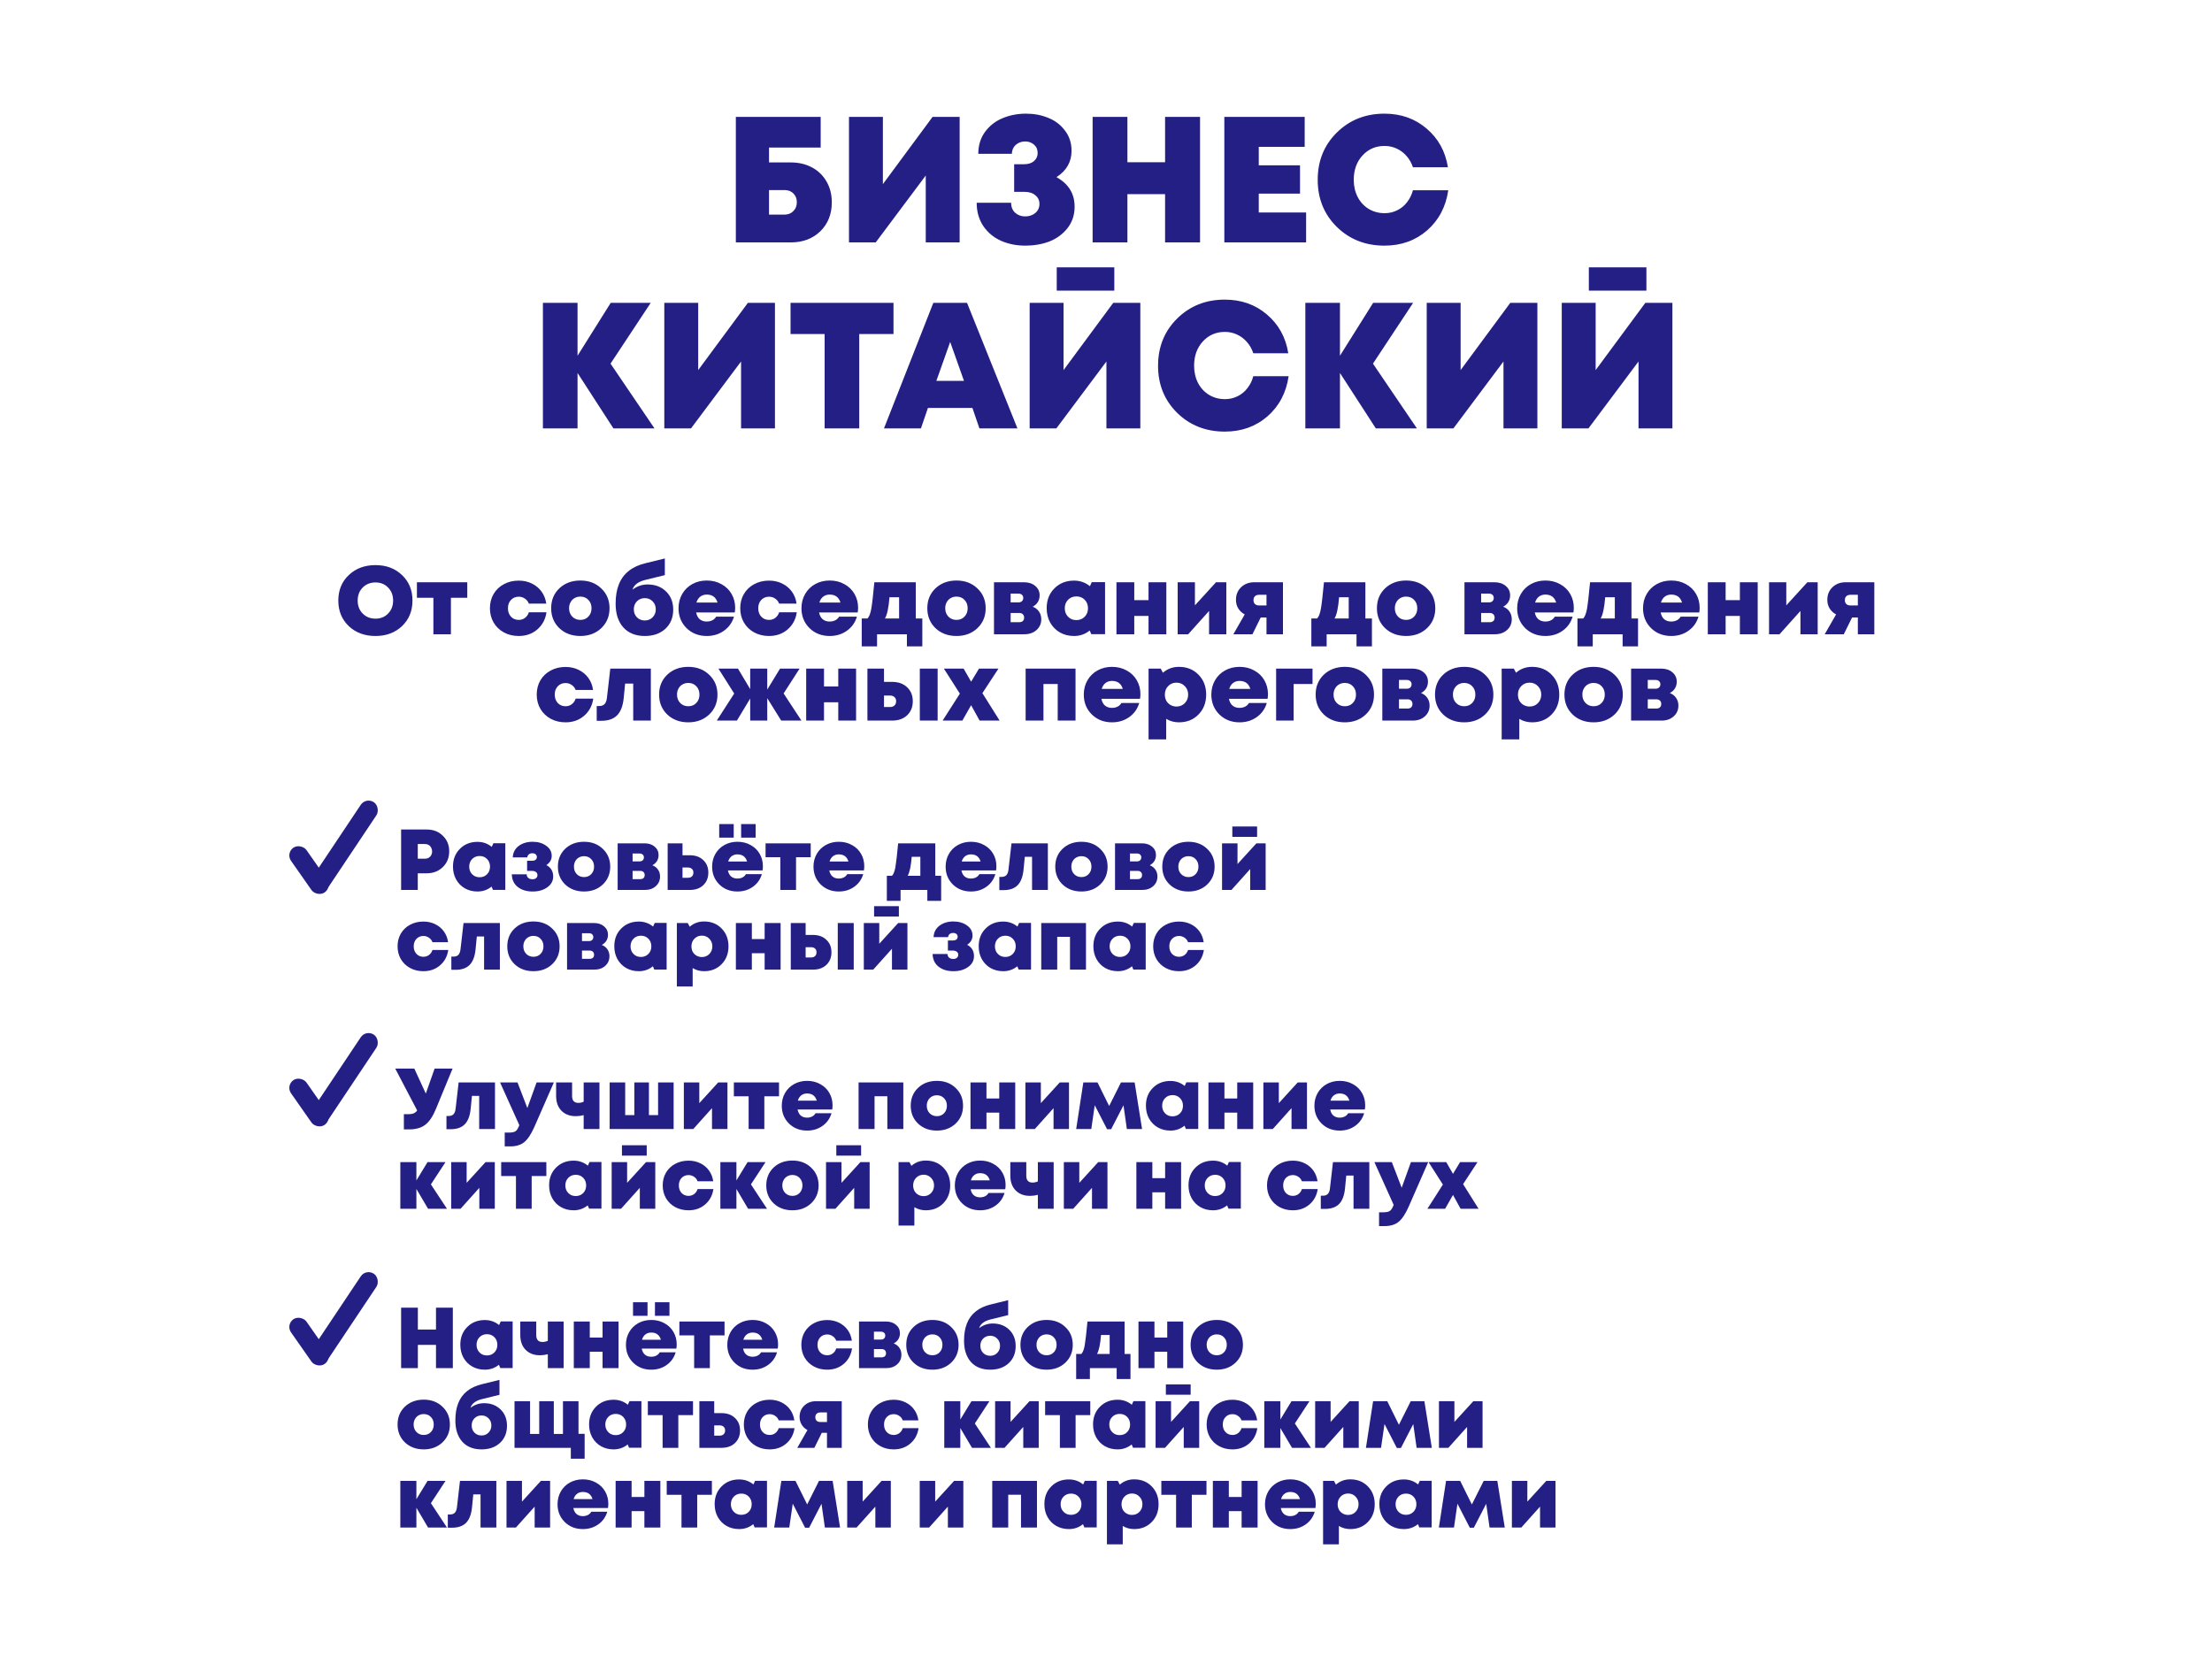
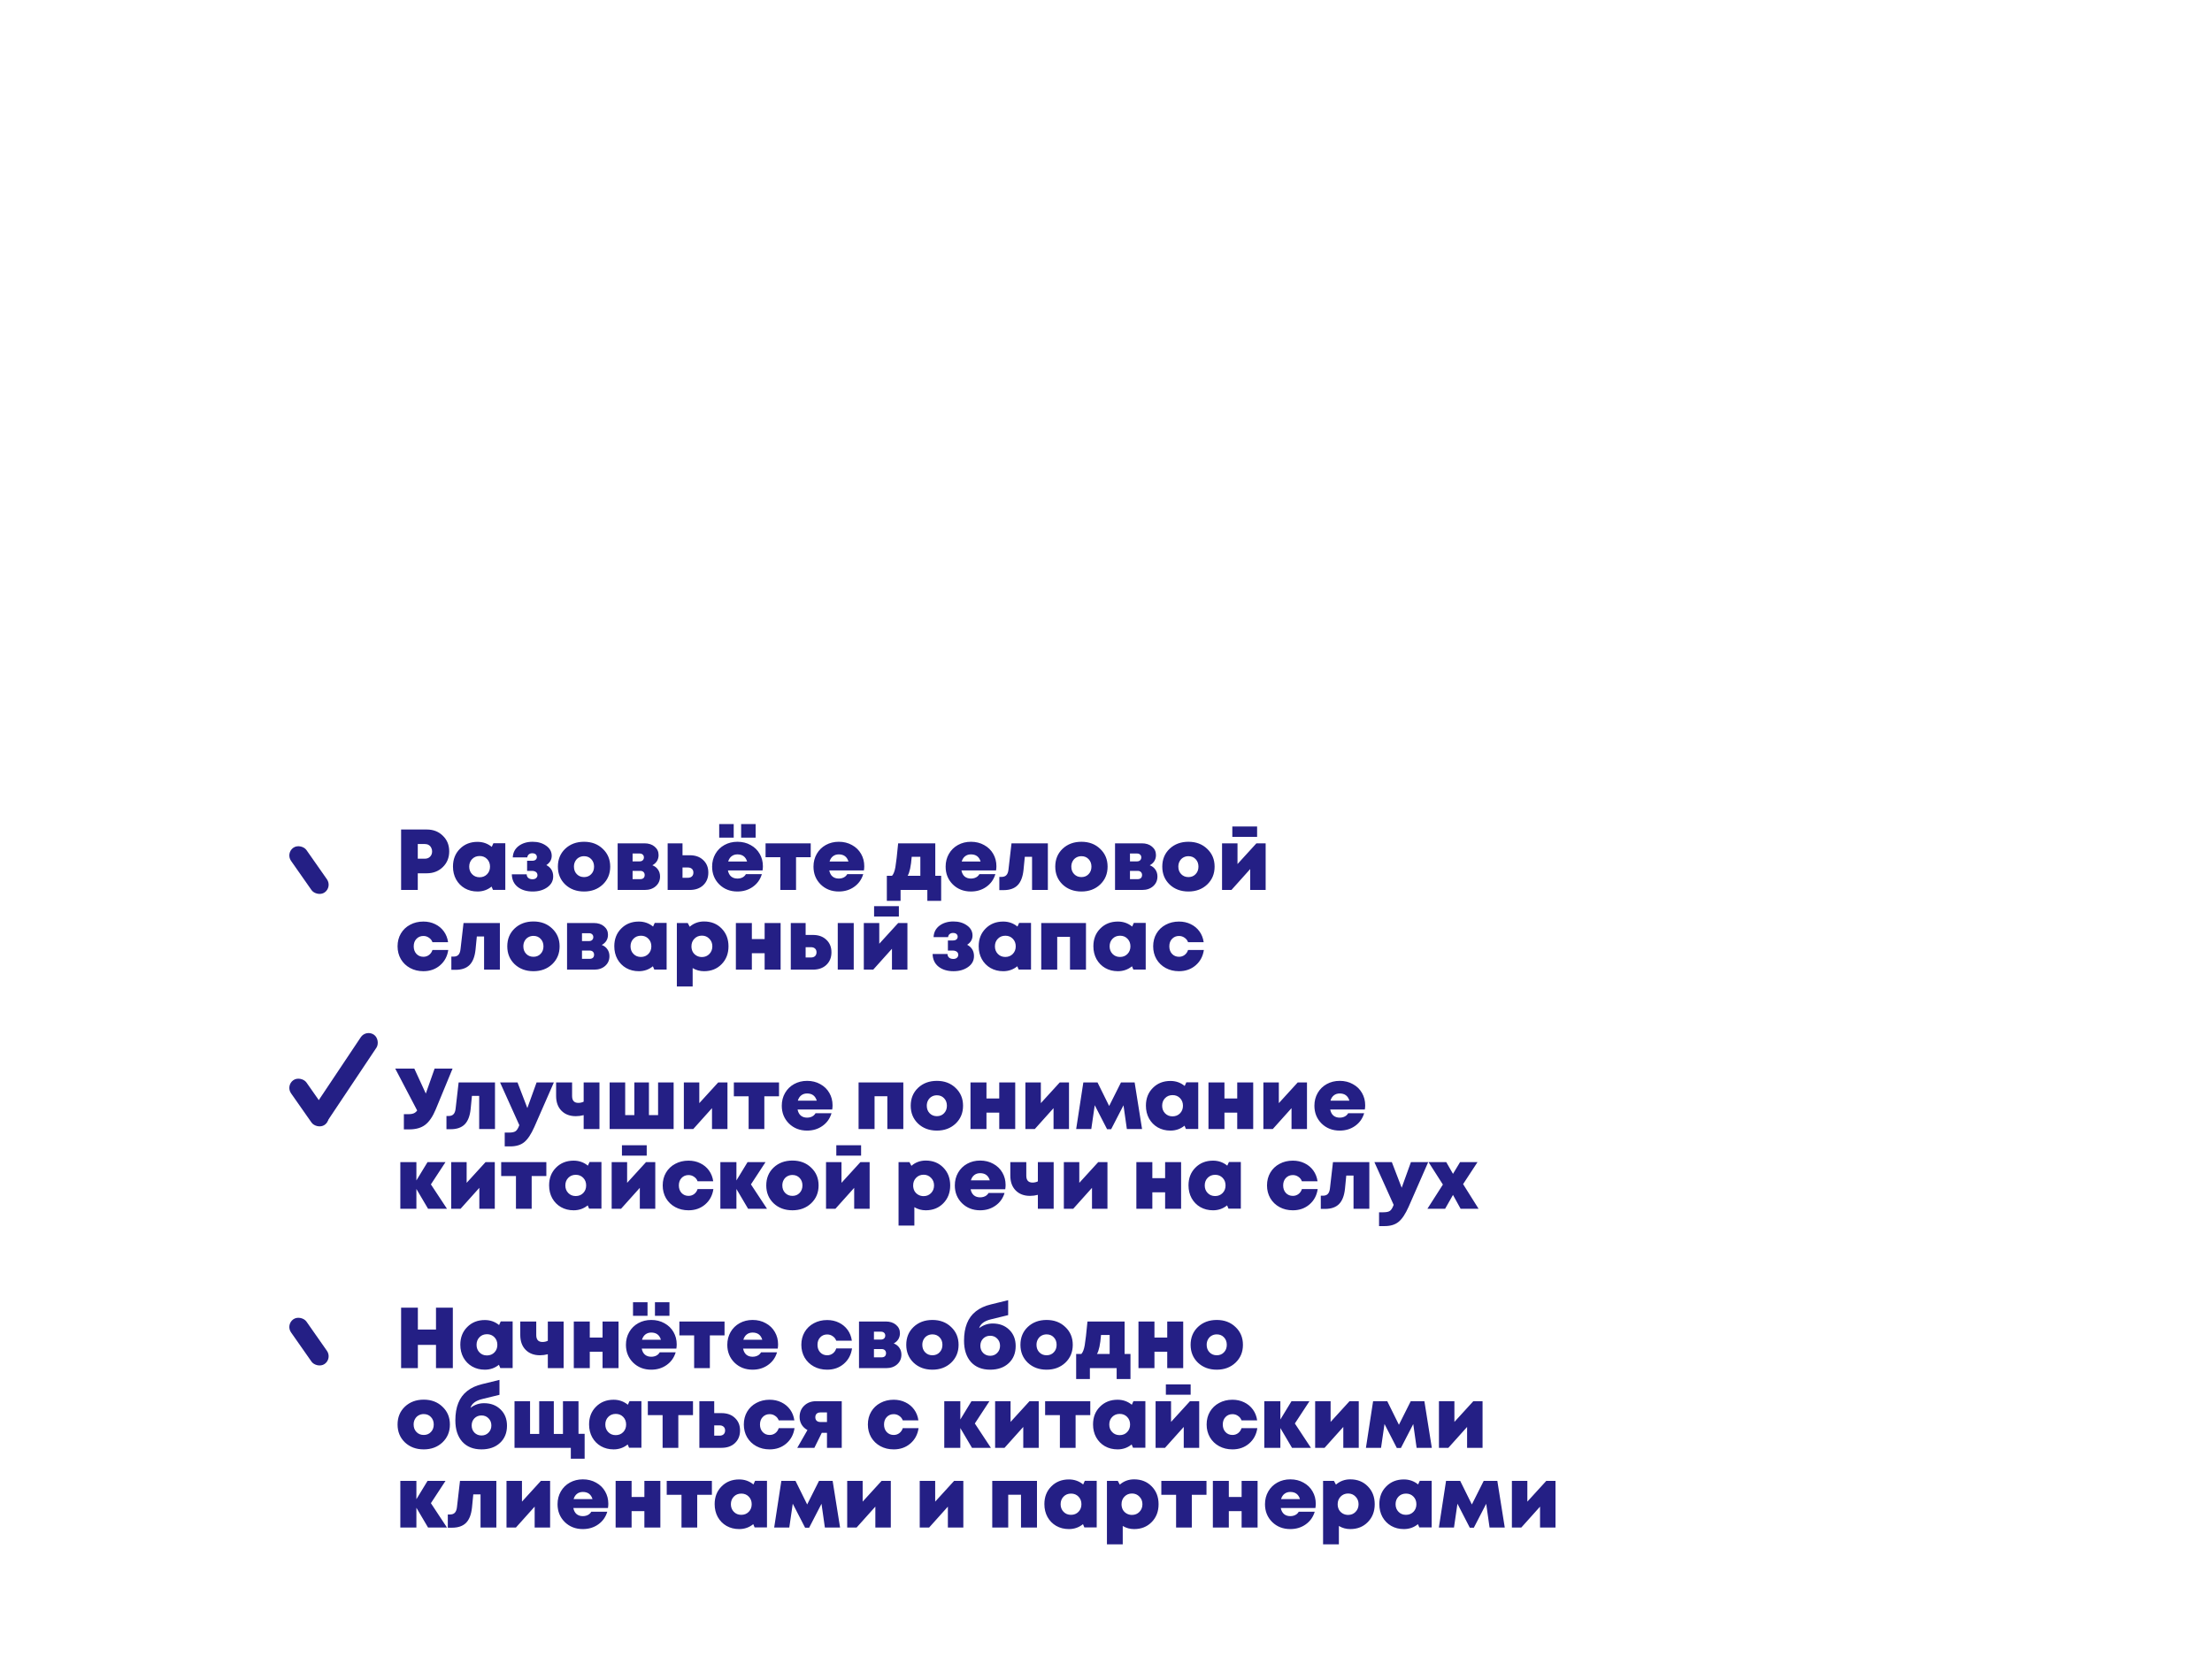
<svg xmlns="http://www.w3.org/2000/svg" width="666" height="501" viewBox="0 0 666 501" fill="none">
  <rect x="75" y="79" width="515" height="422" rx="48" fill="white" />
  <g filter="url(#filter0_d)">
    <rect x="12" y="8" width="642" height="151.115" rx="75.557" fill="white" />
  </g>
-   <path d="M238.076 48.916C240.488 48.916 242.63 49.42 244.502 50.428C246.374 51.436 247.832 52.858 248.876 54.694C249.92 56.494 250.442 58.582 250.442 60.958C250.442 64.486 249.29 67.384 246.986 69.652C244.682 71.884 241.712 73 238.076 73H221.552V35.2H247.094V44.434H231.542V48.916H238.076ZM236.186 64.63C237.266 64.63 238.148 64.288 238.832 63.604C239.552 62.92 239.912 62.02 239.912 60.904C239.912 59.824 239.57 58.942 238.886 58.258C238.202 57.574 237.302 57.232 236.186 57.232H231.542V64.63H236.186ZM280.782 35.2H288.936V73H278.73V52.858L263.664 73H255.618V35.2H265.824V55.45L280.782 35.2ZM318.092 53.344C321.764 55.396 323.582 58.384 323.546 62.308C323.546 64.756 322.826 66.898 321.386 68.734C319.946 70.534 318.128 71.866 315.932 72.73C313.736 73.558 311.324 73.972 308.696 73.972C306.032 73.972 303.602 73.486 301.406 72.514C299.21 71.542 297.428 70.066 296.06 68.086C294.728 66.07 294.062 63.73 294.062 61.066H304.43C304.43 62.326 304.844 63.334 305.672 64.09C306.5 64.81 307.49 65.17 308.642 65.17C309.866 65.17 310.892 64.828 311.72 64.144C312.548 63.424 312.962 62.506 312.962 61.39C312.962 60.31 312.548 59.446 311.72 58.798C310.928 58.114 309.83 57.772 308.426 57.772H305.348V49.456H308.318C309.578 49.456 310.568 49.15 311.288 48.538C312.044 47.89 312.422 47.08 312.422 46.108C312.422 45.028 312.062 44.182 311.342 43.57C310.622 42.922 309.722 42.598 308.642 42.598C307.562 42.598 306.626 42.94 305.834 43.624C305.078 44.308 304.682 45.208 304.646 46.324H294.548C294.548 43.768 295.232 41.554 296.6 39.682C298.004 37.81 299.768 36.442 301.892 35.578C304.052 34.678 306.392 34.228 308.912 34.228C311.324 34.228 313.538 34.642 315.554 35.47C317.606 36.262 319.298 37.54 320.63 39.304C321.962 41.032 322.628 43.066 322.628 45.406C322.628 48.754 321.116 51.4 318.092 53.344ZM350.788 35.2H361.318V73H350.788V58.474H339.448V73H328.972V35.2H339.448V48.862H350.788V35.2ZM378.996 63.982H393.252V73H368.628V35.2H392.82V44.218H378.996V49.78H391.416V58.312H378.996V63.982ZM416.829 73.972C411.105 73.972 406.317 72.082 402.465 68.302C398.649 64.522 396.741 59.806 396.741 54.154C396.741 48.466 398.649 43.732 402.465 39.952C406.317 36.136 411.105 34.228 416.829 34.228C421.797 34.228 426.027 35.722 429.519 38.71C433.047 41.698 435.189 45.586 435.945 50.374H425.415C424.983 49.078 424.353 47.962 423.525 47.026C422.697 46.054 421.707 45.298 420.555 44.758C419.403 44.218 418.179 43.948 416.883 43.948C414.183 43.948 411.951 44.92 410.187 46.864C408.459 48.772 407.595 51.202 407.595 54.154C407.595 56.062 407.991 57.79 408.783 59.338C409.575 60.85 410.673 62.038 412.077 62.902C413.517 63.766 415.119 64.198 416.883 64.198C418.251 64.198 419.511 63.91 420.663 63.334C421.851 62.758 422.841 61.948 423.633 60.904C424.461 59.86 425.055 58.654 425.415 57.286H436.053C435.333 62.254 433.209 66.286 429.681 69.382C426.153 72.442 421.869 73.972 416.829 73.972ZM197.053 129H184.687L173.887 112.314V129H163.465V91.2H173.887V107.13L183.877 91.2H195.919L183.823 109.506L197.053 129ZM225.174 91.2H233.328V129H223.122V108.858L208.056 129H200.01V91.2H210.216V111.45L225.174 91.2ZM269.018 91.2V100.596H258.704V129H248.282V100.596H238.022V91.2H269.018ZM294.886 129L292.78 122.844H279.388L277.282 129H266.158L281.008 91.2H291.16L306.334 129H294.886ZM290.242 114.69L286.084 102.972L281.926 114.69H290.242ZM318.168 87.528V80.508H335.502V87.528H318.168ZM335.178 91.2H343.332V129H333.126V108.858L318.06 129H310.014V91.2H320.22V111.45L335.178 91.2ZM368.762 129.972C363.038 129.972 358.25 128.082 354.398 124.302C350.582 120.522 348.674 115.806 348.674 110.154C348.674 104.466 350.582 99.732 354.398 95.952C358.25 92.136 363.038 90.228 368.762 90.228C373.73 90.228 377.96 91.722 381.452 94.71C384.98 97.698 387.122 101.586 387.878 106.374H377.348C376.916 105.078 376.286 103.962 375.458 103.026C374.63 102.054 373.64 101.298 372.488 100.758C371.336 100.218 370.112 99.948 368.816 99.948C366.116 99.948 363.884 100.92 362.12 102.864C360.392 104.772 359.528 107.202 359.528 110.154C359.528 112.062 359.924 113.79 360.716 115.338C361.508 116.85 362.606 118.038 364.01 118.902C365.45 119.766 367.052 120.198 368.816 120.198C370.184 120.198 371.444 119.91 372.596 119.334C373.784 118.758 374.774 117.948 375.566 116.904C376.394 115.86 376.988 114.654 377.348 113.286H387.986C387.266 118.254 385.142 122.286 381.614 125.382C378.086 128.442 373.802 129.972 368.762 129.972ZM426.606 129H414.24L403.44 112.314V129H393.018V91.2H403.44V107.13L413.43 91.2H425.472L413.376 109.506L426.606 129ZM454.727 91.2H462.881V129H452.675V108.858L437.609 129H429.563V91.2H439.769V111.45L454.727 91.2ZM478.375 87.528V80.508H495.709V87.528H478.375ZM495.385 91.2H503.539V129H493.333V108.858L478.267 129H470.221V91.2H480.427V111.45L495.385 91.2Z" fill="#241F85" />
  <path d="M128.516 249.8C130.457 249.8 132.061 250.424 133.326 251.672C134.609 252.903 135.25 254.471 135.25 256.378C135.25 258.285 134.609 259.862 133.326 261.11C132.043 262.358 130.44 262.982 128.516 262.982H125.786V268H120.768V249.8H128.516ZM127.918 258.588C128.559 258.588 129.079 258.389 129.478 257.99C129.894 257.574 130.102 257.037 130.102 256.378C130.102 255.962 130.007 255.589 129.816 255.26C129.643 254.913 129.391 254.645 129.062 254.454C128.733 254.263 128.351 254.168 127.918 254.168H125.786V258.588H127.918ZM148.552 253.934H152.14V267.974H148.422L148.006 266.986C146.792 267.974 145.38 268.468 143.768 268.468C142.346 268.468 141.072 268.147 139.946 267.506C138.836 266.865 137.961 265.972 137.32 264.828C136.696 263.684 136.384 262.393 136.384 260.954C136.384 258.787 137.077 257.011 138.464 255.624C139.85 254.22 141.618 253.518 143.768 253.518C145.397 253.518 146.827 254.021 148.058 255.026L148.552 253.934ZM142.156 263.268C142.745 263.875 143.49 264.178 144.392 264.178C145.31 264.178 146.064 263.875 146.654 263.268C147.243 262.661 147.538 261.899 147.538 260.98C147.538 260.061 147.243 259.299 146.654 258.692C146.064 258.085 145.319 257.782 144.418 257.782C143.499 257.782 142.745 258.085 142.156 258.692C141.566 259.299 141.272 260.061 141.272 260.98C141.272 261.899 141.566 262.661 142.156 263.268ZM164.5 260.512C165.869 261.24 166.554 262.375 166.554 263.918C166.554 265.287 165.956 266.388 164.76 267.22C163.581 268.052 162.125 268.468 160.392 268.468C158.537 268.468 157.029 268.009 155.868 267.09C154.724 266.171 154.134 264.906 154.1 263.294H158.572C158.589 263.762 158.754 264.126 159.066 264.386C159.378 264.646 159.794 264.776 160.314 264.776C160.782 264.776 161.146 264.663 161.406 264.438C161.683 264.195 161.822 263.892 161.822 263.528C161.822 263.285 161.761 263.069 161.64 262.878C161.518 262.687 161.336 262.54 161.094 262.436C160.851 262.315 160.556 262.254 160.21 262.254H158.702V259.212H160.21C160.678 259.212 161.033 259.108 161.276 258.9C161.518 258.692 161.64 258.423 161.64 258.094C161.64 257.747 161.518 257.47 161.276 257.262C161.033 257.054 160.686 256.95 160.236 256.95C159.82 256.95 159.482 257.063 159.222 257.288C158.962 257.496 158.806 257.799 158.754 258.198H154.386C154.455 256.759 155.044 255.615 156.154 254.766C157.28 253.917 158.684 253.492 160.366 253.492C161.978 253.492 163.338 253.891 164.448 254.688C165.557 255.468 166.112 256.482 166.112 257.73C166.112 258.874 165.574 259.801 164.5 260.512ZM175.848 268.468C173.56 268.468 171.67 267.766 170.18 266.362C168.706 264.941 167.97 263.147 167.97 260.98C167.97 258.796 168.706 257.002 170.18 255.598C171.67 254.194 173.56 253.492 175.848 253.492C178.136 253.492 180.016 254.203 181.49 255.624C182.98 257.028 183.726 258.813 183.726 260.98C183.726 263.147 182.98 264.941 181.49 266.362C179.999 267.766 178.118 268.468 175.848 268.468ZM173.664 263.242C174.236 263.831 174.964 264.126 175.848 264.126C176.732 264.126 177.451 263.831 178.006 263.242C178.578 262.653 178.864 261.899 178.864 260.98C178.864 260.061 178.578 259.307 178.006 258.718C177.451 258.129 176.732 257.834 175.848 257.834C175.258 257.834 174.73 257.973 174.262 258.25C173.811 258.51 173.456 258.883 173.196 259.368C172.936 259.836 172.806 260.373 172.806 260.98C172.806 261.899 173.092 262.653 173.664 263.242ZM196.418 260.564C197.146 260.841 197.709 261.275 198.108 261.864C198.524 262.453 198.732 263.147 198.732 263.944C198.732 265.123 198.307 266.093 197.458 266.856C196.608 267.619 195.508 268 194.156 268H185.966V253.96H194.052C195.3 253.96 196.314 254.289 197.094 254.948C197.891 255.607 198.29 256.456 198.29 257.496C198.29 258.172 198.125 258.779 197.796 259.316C197.466 259.836 197.007 260.252 196.418 260.564ZM193.87 258.198C193.87 257.851 193.757 257.574 193.532 257.366C193.306 257.141 192.994 257.028 192.596 257.028H190.464V259.394H192.596C192.994 259.394 193.306 259.281 193.532 259.056C193.757 258.831 193.87 258.545 193.87 258.198ZM192.752 264.75C193.168 264.75 193.497 264.646 193.74 264.438C193.982 264.213 194.104 263.901 194.104 263.502C194.104 263.121 193.982 262.817 193.74 262.592C193.514 262.367 193.185 262.254 192.752 262.254H190.464V264.75H192.752ZM207.678 257.548C209.377 257.548 210.729 258.033 211.734 259.004C212.757 259.957 213.268 261.214 213.268 262.774C213.268 264.334 212.757 265.599 211.734 266.57C210.729 267.523 209.377 268 207.678 268H201.022V253.96H205.494V257.548H207.678ZM207.132 264.334C207.635 264.334 208.034 264.195 208.328 263.918C208.623 263.641 208.77 263.259 208.77 262.774C208.77 262.289 208.623 261.916 208.328 261.656C208.034 261.379 207.635 261.24 207.132 261.24H205.494V264.334H207.132ZM220.909 248.162V252.244H216.541V248.162H220.909ZM227.513 248.162V252.244H223.145V248.162H227.513ZM229.697 260.85C229.697 261.249 229.662 261.673 229.593 262.124H219.167C219.323 262.921 219.644 263.528 220.129 263.944C220.632 264.36 221.264 264.568 222.027 264.568C222.599 264.568 223.11 264.455 223.561 264.23C224.012 263.987 224.35 263.658 224.575 263.242H229.385C228.9 264.854 227.99 266.128 226.655 267.064C225.338 268 223.795 268.468 222.027 268.468C219.843 268.468 218.023 267.757 216.567 266.336C215.128 264.897 214.409 263.112 214.409 260.98C214.409 259.559 214.738 258.276 215.397 257.132C216.056 255.988 216.966 255.095 218.127 254.454C219.288 253.813 220.588 253.492 222.027 253.492C223.518 253.492 224.844 253.821 226.005 254.48C227.184 255.121 228.094 256.005 228.735 257.132C229.376 258.241 229.697 259.481 229.697 260.85ZM222.027 257.288C221.334 257.288 220.744 257.479 220.259 257.86C219.791 258.224 219.453 258.753 219.245 259.446H224.939C224.506 258.007 223.535 257.288 222.027 257.288ZM244.097 253.96V258.146H239.677V268H234.945V258.146H230.499V253.96H244.097ZM260.217 260.85C260.217 261.249 260.182 261.673 260.113 262.124H249.687C249.843 262.921 250.163 263.528 250.649 263.944C251.151 264.36 251.784 264.568 252.547 264.568C252.928 264.568 253.283 264.516 253.613 264.412C253.942 264.308 254.228 264.161 254.471 263.97C254.731 263.762 254.939 263.519 255.095 263.242H259.905C259.419 264.854 258.509 266.128 257.175 267.064C255.857 268 254.315 268.468 252.547 268.468C250.363 268.468 248.543 267.757 247.087 266.336C245.648 264.897 244.929 263.112 244.929 260.98C244.929 259.559 245.258 258.276 245.917 257.132C246.575 255.988 247.485 255.095 248.647 254.454C249.808 253.813 251.108 253.492 252.547 253.492C254.037 253.492 255.363 253.821 256.525 254.48C257.703 255.121 258.613 256.005 259.255 257.132C259.896 258.241 260.217 259.481 260.217 260.85ZM252.547 257.288C251.853 257.288 251.264 257.479 250.779 257.86C250.311 258.224 249.973 258.753 249.765 259.446H255.459C255.025 258.007 254.055 257.288 252.547 257.288ZM281.6 263.736H283.368V271.276H279.208V268H271.148V271.276H267.014V263.736H268.574C269.024 263.268 269.362 262.401 269.588 261.136C269.813 259.853 270.09 257.461 270.42 253.96H281.6V263.736ZM274.502 258.016C274.276 260.859 273.869 262.765 273.28 263.736H277.102V258.016H274.502ZM300.004 260.85C300.004 261.249 299.969 261.673 299.9 262.124H289.474C289.63 262.921 289.95 263.528 290.436 263.944C290.938 264.36 291.571 264.568 292.334 264.568C292.715 264.568 293.07 264.516 293.4 264.412C293.729 264.308 294.015 264.161 294.258 263.97C294.518 263.762 294.726 263.519 294.882 263.242H299.692C299.206 264.854 298.296 266.128 296.962 267.064C295.644 268 294.102 268.468 292.334 268.468C290.15 268.468 288.33 267.757 286.874 266.336C285.435 264.897 284.716 263.112 284.716 260.98C284.716 259.559 285.045 258.276 285.704 257.132C286.362 255.988 287.272 255.095 288.434 254.454C289.595 253.813 290.895 253.492 292.334 253.492C293.824 253.492 295.15 253.821 296.312 254.48C297.49 255.121 298.4 256.005 299.042 257.132C299.683 258.241 300.004 259.481 300.004 260.85ZM292.334 257.288C291.64 257.288 291.051 257.479 290.566 257.86C290.098 258.224 289.76 258.753 289.552 259.446H295.246C294.812 258.007 293.842 257.288 292.334 257.288ZM304.549 253.96H315.495V268H310.737V258.016H308.553L308.163 261.994C307.938 264.109 307.331 265.651 306.343 266.622C305.373 267.575 303.977 268.052 302.157 268.052H300.883V264.074H301.507C302.166 264.074 302.66 263.901 302.989 263.554C303.336 263.207 303.553 262.644 303.639 261.864L304.549 253.96ZM325.601 268.468C323.313 268.468 321.424 267.766 319.933 266.362C318.46 264.941 317.723 263.147 317.723 260.98C317.723 258.796 318.46 257.002 319.933 255.598C321.424 254.194 323.313 253.492 325.601 253.492C327.889 253.492 329.77 254.203 331.243 255.624C332.734 257.028 333.479 258.813 333.479 260.98C333.479 263.147 332.734 264.941 331.243 266.362C329.753 267.766 327.872 268.468 325.601 268.468ZM323.417 263.242C323.989 263.831 324.717 264.126 325.601 264.126C326.485 264.126 327.205 263.831 327.759 263.242C328.331 262.653 328.617 261.899 328.617 260.98C328.617 260.061 328.331 259.307 327.759 258.718C327.205 258.129 326.485 257.834 325.601 257.834C325.012 257.834 324.483 257.973 324.015 258.25C323.565 258.51 323.209 258.883 322.949 259.368C322.689 259.836 322.559 260.373 322.559 260.98C322.559 261.899 322.845 262.653 323.417 263.242ZM346.172 260.564C346.9 260.841 347.463 261.275 347.862 261.864C348.278 262.453 348.486 263.147 348.486 263.944C348.486 265.123 348.061 266.093 347.212 266.856C346.362 267.619 345.262 268 343.91 268H335.72V253.96H343.806C345.054 253.96 346.068 254.289 346.848 254.948C347.645 255.607 348.044 256.456 348.044 257.496C348.044 258.172 347.879 258.779 347.55 259.316C347.22 259.836 346.761 260.252 346.172 260.564ZM343.624 258.198C343.624 257.851 343.511 257.574 343.286 257.366C343.06 257.141 342.748 257.028 342.35 257.028H340.218V259.394H342.35C342.748 259.394 343.06 259.281 343.286 259.056C343.511 258.831 343.624 258.545 343.624 258.198ZM342.506 264.75C342.922 264.75 343.251 264.646 343.494 264.438C343.736 264.213 343.858 263.901 343.858 263.502C343.858 263.121 343.736 262.817 343.494 262.592C343.268 262.367 342.939 262.254 342.506 262.254H340.218V264.75H342.506ZM357.822 268.468C355.534 268.468 353.645 267.766 352.154 266.362C350.681 264.941 349.944 263.147 349.944 260.98C349.944 258.796 350.681 257.002 352.154 255.598C353.645 254.194 355.534 253.492 357.822 253.492C360.11 253.492 361.991 254.203 363.464 255.624C364.955 257.028 365.7 258.813 365.7 260.98C365.7 263.147 364.955 264.941 363.464 266.362C361.974 267.766 360.093 268.468 357.822 268.468ZM355.638 263.242C356.21 263.831 356.938 264.126 357.822 264.126C358.706 264.126 359.426 263.831 359.98 263.242C360.552 262.653 360.838 261.899 360.838 260.98C360.838 260.061 360.552 259.307 359.98 258.718C359.426 258.129 358.706 257.834 357.822 257.834C357.233 257.834 356.704 257.973 356.236 258.25C355.786 258.51 355.43 258.883 355.17 259.368C354.91 259.836 354.78 260.373 354.78 260.98C354.78 261.899 355.066 262.653 355.638 263.242ZM378.496 248.89V252.01H371.034V248.89H378.496ZM378.288 253.96H381.07V268H376.416V261.708L370.774 268H367.94V253.96H372.594V260.2L378.288 253.96ZM127.476 292.468C125.985 292.468 124.651 292.147 123.472 291.506C122.293 290.865 121.366 289.972 120.69 288.828C120.031 287.684 119.702 286.401 119.702 284.98C119.702 283.541 120.031 282.259 120.69 281.132C121.366 279.988 122.293 279.104 123.472 278.48C124.651 277.839 125.985 277.518 127.476 277.518C128.776 277.518 129.955 277.778 131.012 278.298C132.087 278.818 132.962 279.546 133.638 280.482C134.314 281.418 134.739 282.501 134.912 283.732H130.206C129.998 283.16 129.643 282.709 129.14 282.38C128.655 282.033 128.1 281.86 127.476 281.86C126.627 281.86 125.925 282.155 125.37 282.744C124.833 283.316 124.564 284.061 124.564 284.98C124.564 285.899 124.833 286.653 125.37 287.242C125.925 287.831 126.627 288.126 127.476 288.126C128.117 288.126 128.681 287.944 129.166 287.58C129.669 287.199 130.015 286.696 130.206 286.072H134.964C134.687 287.979 133.863 289.521 132.494 290.7C131.125 291.879 129.452 292.468 127.476 292.468ZM139.561 277.96H150.507V292H145.749V282.016H143.565L143.175 285.994C142.95 288.109 142.343 289.651 141.355 290.622C140.384 291.575 138.989 292.052 137.169 292.052H135.895V288.074H136.519C137.178 288.074 137.672 287.901 138.001 287.554C138.348 287.207 138.564 286.644 138.651 285.864L139.561 277.96ZM160.613 292.468C158.325 292.468 156.436 291.766 154.945 290.362C153.472 288.941 152.735 287.147 152.735 284.98C152.735 282.796 153.472 281.002 154.945 279.598C156.436 278.194 158.325 277.492 160.613 277.492C162.901 277.492 164.782 278.203 166.255 279.624C167.746 281.028 168.491 282.813 168.491 284.98C168.491 287.147 167.746 288.941 166.255 290.362C164.765 291.766 162.884 292.468 160.613 292.468ZM158.429 287.242C159.001 287.831 159.729 288.126 160.613 288.126C161.497 288.126 162.217 287.831 162.771 287.242C163.343 286.653 163.629 285.899 163.629 284.98C163.629 284.061 163.343 283.307 162.771 282.718C162.217 282.129 161.497 281.834 160.613 281.834C160.024 281.834 159.495 281.973 159.027 282.25C158.577 282.51 158.221 282.883 157.961 283.368C157.701 283.836 157.571 284.373 157.571 284.98C157.571 285.899 157.857 286.653 158.429 287.242ZM181.183 284.564C181.911 284.841 182.475 285.275 182.873 285.864C183.289 286.453 183.497 287.147 183.497 287.944C183.497 289.123 183.073 290.093 182.223 290.856C181.374 291.619 180.273 292 178.921 292H170.731V277.96H178.817C180.065 277.96 181.079 278.289 181.859 278.948C182.657 279.607 183.055 280.456 183.055 281.496C183.055 282.172 182.891 282.779 182.561 283.316C182.232 283.836 181.773 284.252 181.183 284.564ZM178.635 282.198C178.635 281.851 178.523 281.574 178.297 281.366C178.072 281.141 177.76 281.028 177.361 281.028H175.229V283.394H177.361C177.76 283.394 178.072 283.281 178.297 283.056C178.523 282.831 178.635 282.545 178.635 282.198ZM177.517 288.75C177.933 288.75 178.263 288.646 178.505 288.438C178.748 288.213 178.869 287.901 178.869 287.502C178.869 287.121 178.748 286.817 178.505 286.592C178.28 286.367 177.951 286.254 177.517 286.254H175.229V288.75H177.517ZM197.124 277.934H200.712V291.974H196.994L196.578 290.986C195.365 291.974 193.952 292.468 192.34 292.468C190.919 292.468 189.645 292.147 188.518 291.506C187.409 290.865 186.533 289.972 185.892 288.828C185.268 287.684 184.956 286.393 184.956 284.954C184.956 282.787 185.649 281.011 187.036 279.624C188.423 278.22 190.191 277.518 192.34 277.518C193.969 277.518 195.399 278.021 196.63 279.026L197.124 277.934ZM190.728 287.268C191.317 287.875 192.063 288.178 192.964 288.178C193.883 288.178 194.637 287.875 195.226 287.268C195.815 286.661 196.11 285.899 196.11 284.98C196.11 284.061 195.815 283.299 195.226 282.692C194.637 282.085 193.891 281.782 192.99 281.782C192.071 281.782 191.317 282.085 190.728 282.692C190.139 283.299 189.844 284.061 189.844 284.98C189.844 285.899 190.139 286.661 190.728 287.268ZM211.98 277.492C214.129 277.492 215.889 278.194 217.258 279.598C218.645 281.002 219.338 282.796 219.338 284.98C219.338 287.164 218.645 288.958 217.258 290.362C215.889 291.766 214.129 292.468 211.98 292.468C210.732 292.468 209.588 292.156 208.548 291.532V297.07H203.79V277.96H207.066L207.664 279.078C208.877 278.021 210.316 277.492 211.98 277.492ZM211.33 288.204C212.231 288.204 212.977 287.901 213.566 287.294C214.173 286.67 214.476 285.899 214.476 284.98C214.476 284.061 214.173 283.299 213.566 282.692C212.977 282.068 212.231 281.756 211.33 281.756C210.429 281.756 209.675 282.068 209.068 282.692C208.479 283.299 208.184 284.061 208.184 284.98C208.184 285.587 208.314 286.141 208.574 286.644C208.851 287.129 209.233 287.511 209.718 287.788C210.203 288.065 210.741 288.204 211.33 288.204ZM230.221 277.96H235.031V292H230.221V287.06H226.373V292H221.563V277.96H226.373V282.796H230.221V277.96ZM244.749 281.548C246.447 281.548 247.799 282.033 248.805 283.004C249.827 283.957 250.339 285.214 250.339 286.774C250.339 288.334 249.827 289.599 248.805 290.57C247.799 291.523 246.447 292 244.749 292H238.093V277.96H242.565V281.548H244.749ZM252.237 277.96H257.047V292H252.237V277.96ZM244.203 288.334C244.705 288.334 245.104 288.195 245.399 287.918C245.693 287.641 245.841 287.259 245.841 286.774C245.841 286.289 245.693 285.916 245.399 285.656C245.104 285.379 244.705 285.24 244.203 285.24H242.565V288.334H244.203ZM270.637 272.89V276.01H263.175V272.89H270.637ZM270.429 277.96H273.211V292H268.557V285.708L262.915 292H260.081V277.96H264.735V284.2L270.429 277.96ZM291.199 284.512C292.568 285.24 293.253 286.375 293.253 287.918C293.253 289.287 292.655 290.388 291.459 291.22C290.28 292.052 288.824 292.468 287.091 292.468C285.236 292.468 283.728 292.009 282.567 291.09C281.423 290.171 280.833 288.906 280.799 287.294H285.271C285.288 287.762 285.453 288.126 285.765 288.386C286.077 288.646 286.493 288.776 287.013 288.776C287.481 288.776 287.845 288.663 288.105 288.438C288.382 288.195 288.521 287.892 288.521 287.528C288.521 287.285 288.46 287.069 288.339 286.878C288.217 286.687 288.035 286.54 287.793 286.436C287.55 286.315 287.255 286.254 286.909 286.254H285.401V283.212H286.909C287.377 283.212 287.732 283.108 287.975 282.9C288.217 282.692 288.339 282.423 288.339 282.094C288.339 281.747 288.217 281.47 287.975 281.262C287.732 281.054 287.385 280.95 286.935 280.95C286.519 280.95 286.181 281.063 285.921 281.288C285.661 281.496 285.505 281.799 285.453 282.198H281.085C281.154 280.759 281.743 279.615 282.853 278.766C283.979 277.917 285.383 277.492 287.065 277.492C288.677 277.492 290.037 277.891 291.147 278.688C292.256 279.468 292.811 280.482 292.811 281.73C292.811 282.874 292.273 283.801 291.199 284.512ZM306.837 277.934H310.425V291.974H306.707L306.291 290.986C305.077 291.974 303.665 292.468 302.053 292.468C300.631 292.468 299.357 292.147 298.231 291.506C297.121 290.865 296.246 289.972 295.605 288.828C294.981 287.684 294.669 286.393 294.669 284.954C294.669 282.787 295.362 281.011 296.749 279.624C298.135 278.22 299.903 277.518 302.053 277.518C303.682 277.518 305.112 278.021 306.343 279.026L306.837 277.934ZM300.441 287.268C301.03 287.875 301.775 288.178 302.677 288.178C303.595 288.178 304.349 287.875 304.939 287.268C305.528 286.661 305.823 285.899 305.823 284.98C305.823 284.061 305.528 283.299 304.939 282.692C304.349 282.085 303.604 281.782 302.703 281.782C301.784 281.782 301.03 282.085 300.441 282.692C299.851 283.299 299.557 284.061 299.557 284.98C299.557 285.899 299.851 286.661 300.441 287.268ZM313.503 277.96H326.971V292H322.161V282.12H318.313V292H313.503V277.96ZM341.368 277.934H344.956V291.974H341.238L340.822 290.986C339.609 291.974 338.196 292.468 336.584 292.468C335.163 292.468 333.889 292.147 332.762 291.506C331.653 290.865 330.777 289.972 330.136 288.828C329.512 287.684 329.2 286.393 329.2 284.954C329.2 282.787 329.893 281.011 331.28 279.624C332.667 278.22 334.435 277.518 336.584 277.518C338.213 277.518 339.643 278.021 340.874 279.026L341.368 277.934ZM334.972 287.268C335.561 287.875 336.307 288.178 337.208 288.178C338.127 288.178 338.881 287.875 339.47 287.268C340.059 286.661 340.354 285.899 340.354 284.98C340.354 284.061 340.059 283.299 339.47 282.692C338.881 282.085 338.135 281.782 337.234 281.782C336.315 281.782 335.561 282.085 334.972 282.692C334.383 283.299 334.088 284.061 334.088 284.98C334.088 285.899 334.383 286.661 334.972 287.268ZM354.976 292.468C353.485 292.468 352.151 292.147 350.972 291.506C349.793 290.865 348.866 289.972 348.19 288.828C347.531 287.684 347.202 286.401 347.202 284.98C347.202 283.541 347.531 282.259 348.19 281.132C348.866 279.988 349.793 279.104 350.972 278.48C352.151 277.839 353.485 277.518 354.976 277.518C356.276 277.518 357.455 277.778 358.512 278.298C359.587 278.818 360.462 279.546 361.138 280.482C361.814 281.418 362.239 282.501 362.412 283.732H357.706C357.498 283.16 357.143 282.709 356.64 282.38C356.155 282.033 355.6 281.86 354.976 281.86C354.127 281.86 353.425 282.155 352.87 282.744C352.333 283.316 352.064 284.061 352.064 284.98C352.064 285.899 352.333 286.653 352.87 287.242C353.425 287.831 354.127 288.126 354.976 288.126C355.617 288.126 356.181 287.944 356.666 287.58C357.169 287.199 357.515 286.696 357.706 286.072H362.464C362.187 287.979 361.363 289.521 359.994 290.7C358.625 291.879 356.952 292.468 354.976 292.468ZM130.856 321.8H136.264L131.22 334.02C130.301 336.239 129.235 337.807 128.022 338.726C126.826 339.645 125.223 340.104 123.212 340.104H121.6V335.528H122.9C123.351 335.528 123.741 335.493 124.07 335.424C124.399 335.355 124.685 335.242 124.928 335.086C125.188 334.913 125.413 334.687 125.604 334.41L119 321.8H124.746L128.204 329.314L130.856 321.8ZM138.088 325.96H149.034V340H144.276V330.016H142.092L141.702 333.994C141.477 336.109 140.87 337.651 139.882 338.622C138.912 339.575 137.516 340.052 135.696 340.052H134.422V336.074H135.046C135.705 336.074 136.199 335.901 136.528 335.554C136.875 335.207 137.092 334.644 137.178 333.864L138.088 325.96ZM161.559 325.96H166.759L160.883 339.376C159.912 341.56 158.907 343.077 157.867 343.926C156.827 344.793 155.414 345.226 153.629 345.226H151.965V341.066H153.291C154.209 341.066 154.868 340.919 155.267 340.624C155.665 340.329 156.029 339.731 156.359 338.83L150.561 325.96H155.813L158.777 333.682L161.559 325.96ZM175.732 325.96H180.49V340H175.732V335.814C174.952 336.022 174.163 336.126 173.366 336.126C171.563 336.126 170.124 335.58 169.05 334.488C167.975 333.396 167.438 331.905 167.438 330.016V325.96H172.248V330.042C172.248 331.429 172.872 332.122 174.12 332.122C174.709 332.122 175.246 332.001 175.732 331.758V325.96ZM198.14 325.96H202.82V340H183.554V325.96H188.234V335.814H190.99V325.96H195.384V335.814H198.14V325.96ZM216.245 325.96H219.027V340H214.373V333.708L208.731 340H205.897V325.96H210.551V332.2L216.245 325.96ZM234.551 325.96V330.146H230.131V340H225.399V330.146H220.953V325.96H234.551ZM250.67 332.85C250.67 333.249 250.635 333.673 250.566 334.124H240.14C240.296 334.921 240.616 335.528 241.102 335.944C241.604 336.36 242.237 336.568 243 336.568C243.381 336.568 243.736 336.516 244.066 336.412C244.395 336.308 244.681 336.161 244.924 335.97C245.184 335.762 245.392 335.519 245.548 335.242H250.358C249.872 336.854 248.962 338.128 247.628 339.064C246.31 340 244.768 340.468 243 340.468C240.816 340.468 238.996 339.757 237.54 338.336C236.101 336.897 235.382 335.112 235.382 332.98C235.382 331.559 235.711 330.276 236.37 329.132C237.028 327.988 237.938 327.095 239.1 326.454C240.261 325.813 241.561 325.492 243 325.492C244.49 325.492 245.816 325.821 246.978 326.48C248.156 327.121 249.066 328.005 249.708 329.132C250.349 330.241 250.67 331.481 250.67 332.85ZM243 329.288C242.306 329.288 241.717 329.479 241.232 329.86C240.764 330.224 240.426 330.753 240.218 331.446H245.912C245.478 330.007 244.508 329.288 243 329.288ZM258.507 325.96H271.975V340H267.165V330.12H263.317V340H258.507V325.96ZM282.082 340.468C279.794 340.468 277.905 339.766 276.414 338.362C274.941 336.941 274.204 335.147 274.204 332.98C274.204 330.796 274.941 329.002 276.414 327.598C277.905 326.194 279.794 325.492 282.082 325.492C284.37 325.492 286.251 326.203 287.724 327.624C289.215 329.028 289.96 330.813 289.96 332.98C289.96 335.147 289.215 336.941 287.724 338.362C286.233 339.766 284.353 340.468 282.082 340.468ZM279.898 335.242C280.47 335.831 281.198 336.126 282.082 336.126C282.966 336.126 283.685 335.831 284.24 335.242C284.812 334.653 285.098 333.899 285.098 332.98C285.098 332.061 284.812 331.307 284.24 330.718C283.685 330.129 282.966 329.834 282.082 329.834C281.493 329.834 280.964 329.973 280.496 330.25C280.045 330.51 279.69 330.883 279.43 331.368C279.17 331.836 279.04 332.373 279.04 332.98C279.04 333.899 279.326 334.653 279.898 335.242ZM300.858 325.96H305.668V340H300.858V335.06H297.01V340H292.2V325.96H297.01V330.796H300.858V325.96ZM319.077 325.96H321.859V340H317.205V333.708L311.563 340H308.729V325.96H313.383V332.2L319.077 325.96ZM343.857 340H339.281L338.267 332.85L334.549 340.052H333.327L329.609 332.824L328.569 340H324.019L326.177 325.96H330.441L333.951 333.058L337.513 325.96H341.621L343.857 340ZM357.186 325.934H360.774V339.974H357.056L356.64 338.986C355.427 339.974 354.014 340.468 352.402 340.468C350.981 340.468 349.707 340.147 348.58 339.506C347.471 338.865 346.596 337.972 345.954 336.828C345.33 335.684 345.018 334.393 345.018 332.954C345.018 330.787 345.712 329.011 347.098 327.624C348.485 326.22 350.253 325.518 352.402 325.518C354.032 325.518 355.462 326.021 356.692 327.026L357.186 325.934ZM350.79 335.268C351.38 335.875 352.125 336.178 353.026 336.178C353.945 336.178 354.699 335.875 355.288 335.268C355.878 334.661 356.172 333.899 356.172 332.98C356.172 332.061 355.878 331.299 355.288 330.692C354.699 330.085 353.954 329.782 353.052 329.782C352.134 329.782 351.38 330.085 350.79 330.692C350.201 331.299 349.906 332.061 349.906 332.98C349.906 333.899 350.201 334.661 350.79 335.268ZM372.51 325.96H377.32V340H372.51V335.06H368.662V340H363.852V325.96H368.662V330.796H372.51V325.96ZM390.73 325.96H393.512V340H388.858V333.708L383.216 340H380.382V325.96H385.036V332.2L390.73 325.96ZM411.037 332.85C411.037 333.249 411.002 333.673 410.933 334.124H400.507C400.663 334.921 400.984 335.528 401.469 335.944C401.972 336.36 402.604 336.568 403.367 336.568C403.748 336.568 404.104 336.516 404.433 336.412C404.762 336.308 405.048 336.161 405.291 335.97C405.551 335.762 405.759 335.519 405.915 335.242H410.725C410.24 336.854 409.33 338.128 407.995 339.064C406.678 340 405.135 340.468 403.367 340.468C401.183 340.468 399.363 339.757 397.907 338.336C396.468 336.897 395.749 335.112 395.749 332.98C395.749 331.559 396.078 330.276 396.737 329.132C397.396 327.988 398.306 327.095 399.467 326.454C400.628 325.813 401.928 325.492 403.367 325.492C404.858 325.492 406.184 325.821 407.345 326.48C408.524 327.121 409.434 328.005 410.075 329.132C410.716 330.241 411.037 331.481 411.037 332.85ZM403.367 329.288C402.674 329.288 402.084 329.479 401.599 329.86C401.131 330.224 400.793 330.753 400.585 331.446H406.279C405.846 330.007 404.875 329.288 403.367 329.288ZM134.574 364H128.88L125.37 358.046V364H120.534V349.96H125.37V355.472L128.724 349.96H134.132L129.738 356.668L134.574 364ZM146.193 349.96H148.975V364H144.321V357.708L138.679 364H135.845V349.96H140.499V356.2L146.193 349.96ZM164.498 349.96V354.146H160.078V364H155.346V354.146H150.9V349.96H164.498ZM177.497 349.934H181.085V363.974H177.367L176.951 362.986C175.738 363.974 174.325 364.468 172.713 364.468C171.292 364.468 170.018 364.147 168.891 363.506C167.782 362.865 166.906 361.972 166.265 360.828C165.641 359.684 165.329 358.393 165.329 356.954C165.329 354.787 166.022 353.011 167.409 351.624C168.796 350.22 170.564 349.518 172.713 349.518C174.342 349.518 175.772 350.021 177.003 351.026L177.497 349.934ZM171.101 359.268C171.69 359.875 172.436 360.178 173.337 360.178C174.256 360.178 175.01 359.875 175.599 359.268C176.188 358.661 176.483 357.899 176.483 356.98C176.483 356.061 176.188 355.299 175.599 354.692C175.01 354.085 174.264 353.782 173.363 353.782C172.444 353.782 171.69 354.085 171.101 354.692C170.512 355.299 170.217 356.061 170.217 356.98C170.217 357.899 170.512 358.661 171.101 359.268ZM194.719 344.89V348.01H187.257V344.89H194.719ZM194.511 349.96H197.293V364H192.639V357.708L186.997 364H184.163V349.96H188.817V356.2L194.511 349.96ZM207.304 364.468C205.813 364.468 204.479 364.147 203.3 363.506C202.121 362.865 201.194 361.972 200.518 360.828C199.859 359.684 199.53 358.401 199.53 356.98C199.53 355.541 199.859 354.259 200.518 353.132C201.194 351.988 202.121 351.104 203.3 350.48C204.479 349.839 205.813 349.518 207.304 349.518C208.604 349.518 209.783 349.778 210.84 350.298C211.915 350.818 212.79 351.546 213.466 352.482C214.142 353.418 214.567 354.501 214.74 355.732H210.034C209.826 355.16 209.471 354.709 208.968 354.38C208.483 354.033 207.928 353.86 207.304 353.86C206.455 353.86 205.753 354.155 205.198 354.744C204.661 355.316 204.392 356.061 204.392 356.98C204.392 357.899 204.661 358.653 205.198 359.242C205.753 359.831 206.455 360.126 207.304 360.126C207.945 360.126 208.509 359.944 208.994 359.58C209.497 359.199 209.843 358.696 210.034 358.072H214.792C214.515 359.979 213.691 361.521 212.322 362.7C210.953 363.879 209.28 364.468 207.304 364.468ZM230.931 364H225.237L221.727 358.046V364H216.891V349.96H221.727V355.472L225.081 349.96H230.489L226.095 356.668L230.931 364ZM238.588 364.468C236.3 364.468 234.41 363.766 232.92 362.362C231.446 360.941 230.71 359.147 230.71 356.98C230.71 354.796 231.446 353.002 232.92 351.598C234.41 350.194 236.3 349.492 238.588 349.492C240.876 349.492 242.756 350.203 244.23 351.624C245.72 353.028 246.466 354.813 246.466 356.98C246.466 359.147 245.72 360.941 244.23 362.362C242.739 363.766 240.858 364.468 238.588 364.468ZM236.404 359.242C236.976 359.831 237.704 360.126 238.588 360.126C239.472 360.126 240.191 359.831 240.746 359.242C241.318 358.653 241.604 357.899 241.604 356.98C241.604 356.061 241.318 355.307 240.746 354.718C240.191 354.129 239.472 353.834 238.588 353.834C237.998 353.834 237.47 353.973 237.002 354.25C236.551 354.51 236.196 354.883 235.936 355.368C235.676 355.836 235.546 356.373 235.546 356.98C235.546 357.899 235.832 358.653 236.404 359.242ZM259.262 344.89V348.01H251.8V344.89H259.262ZM259.054 349.96H261.836V364H257.182V357.708L251.54 364H248.706V349.96H253.36V356.2L259.054 349.96ZM278.732 349.492C280.881 349.492 282.64 350.194 284.01 351.598C285.396 353.002 286.09 354.796 286.09 356.98C286.09 359.164 285.396 360.958 284.01 362.362C282.64 363.766 280.881 364.468 278.732 364.468C277.484 364.468 276.34 364.156 275.3 363.532V369.07H270.542V349.96H273.818L274.416 351.078C275.629 350.021 277.068 349.492 278.732 349.492ZM278.082 360.204C278.983 360.204 279.728 359.901 280.318 359.294C280.924 358.67 281.228 357.899 281.228 356.98C281.228 356.061 280.924 355.299 280.318 354.692C279.728 354.068 278.983 353.756 278.082 353.756C277.18 353.756 276.426 354.068 275.82 354.692C275.23 355.299 274.936 356.061 274.936 356.98C274.936 357.587 275.066 358.141 275.326 358.644C275.603 359.129 275.984 359.511 276.47 359.788C276.955 360.065 277.492 360.204 278.082 360.204ZM302.771 356.85C302.771 357.249 302.737 357.673 302.667 358.124H292.241C292.397 358.921 292.718 359.528 293.203 359.944C293.706 360.36 294.339 360.568 295.101 360.568C295.483 360.568 295.838 360.516 296.167 360.412C296.497 360.308 296.783 360.161 297.025 359.97C297.285 359.762 297.493 359.519 297.649 359.242H302.459C301.974 360.854 301.064 362.128 299.729 363.064C298.412 364 296.869 364.468 295.101 364.468C292.917 364.468 291.097 363.757 289.641 362.336C288.203 360.897 287.483 359.112 287.483 356.98C287.483 355.559 287.813 354.276 288.471 353.132C289.13 351.988 290.04 351.095 291.201 350.454C292.363 349.813 293.663 349.492 295.101 349.492C296.592 349.492 297.918 349.821 299.079 350.48C300.258 351.121 301.168 352.005 301.809 353.132C302.451 354.241 302.771 355.481 302.771 356.85ZM295.101 353.288C294.408 353.288 293.819 353.479 293.333 353.86C292.865 354.224 292.527 354.753 292.319 355.446H298.013C297.58 354.007 296.609 353.288 295.101 353.288ZM312.486 349.96H317.244V364H312.486V359.814C311.706 360.022 310.917 360.126 310.119 360.126C308.317 360.126 306.878 359.58 305.804 358.488C304.729 357.396 304.192 355.905 304.192 354.016V349.96H309.002V354.042C309.002 355.429 309.626 356.122 310.874 356.122C311.463 356.122 312 356.001 312.486 355.758V349.96ZM330.655 349.96H333.437V364H328.783V357.708L323.141 364H320.307V349.96H324.961V356.2L330.655 349.96ZM350.801 349.96H355.611V364H350.801V359.06H346.953V364H342.143V349.96H346.953V354.796H350.801V349.96ZM370.009 349.934H373.597V363.974H369.879L369.463 362.986C368.249 363.974 366.837 364.468 365.225 364.468C363.803 364.468 362.529 364.147 361.403 363.506C360.293 362.865 359.418 361.972 358.777 360.828C358.153 359.684 357.841 358.393 357.841 356.954C357.841 354.787 358.534 353.011 359.921 351.624C361.307 350.22 363.075 349.518 365.225 349.518C366.854 349.518 368.284 350.021 369.515 351.026L370.009 349.934ZM363.613 359.268C364.202 359.875 364.947 360.178 365.849 360.178C366.767 360.178 367.521 359.875 368.111 359.268C368.7 358.661 368.995 357.899 368.995 356.98C368.995 356.061 368.7 355.299 368.111 354.692C367.521 354.085 366.776 353.782 365.875 353.782C364.956 353.782 364.202 354.085 363.613 354.692C363.023 355.299 362.729 356.061 362.729 356.98C362.729 357.899 363.023 358.661 363.613 359.268ZM389.253 364.468C387.763 364.468 386.428 364.147 385.249 363.506C384.071 362.865 383.143 361.972 382.467 360.828C381.809 359.684 381.479 358.401 381.479 356.98C381.479 355.541 381.809 354.259 382.467 353.132C383.143 351.988 384.071 351.104 385.249 350.48C386.428 349.839 387.763 349.518 389.253 349.518C390.553 349.518 391.732 349.778 392.789 350.298C393.864 350.818 394.739 351.546 395.415 352.482C396.091 353.418 396.516 354.501 396.689 355.732H391.983C391.775 355.16 391.42 354.709 390.917 354.38C390.432 354.033 389.877 353.86 389.253 353.86C388.404 353.86 387.702 354.155 387.147 354.744C386.61 355.316 386.341 356.061 386.341 356.98C386.341 357.899 386.61 358.653 387.147 359.242C387.702 359.831 388.404 360.126 389.253 360.126C389.895 360.126 390.458 359.944 390.943 359.58C391.446 359.199 391.793 358.696 391.983 358.072H396.741C396.464 359.979 395.641 361.521 394.271 362.7C392.902 363.879 391.229 364.468 389.253 364.468ZM401.338 349.96H412.284V364H407.526V354.016H405.342L404.952 357.994C404.727 360.109 404.12 361.651 403.132 362.622C402.162 363.575 400.766 364.052 398.946 364.052H397.672V360.074H398.296C398.955 360.074 399.449 359.901 399.778 359.554C400.125 359.207 400.342 358.644 400.428 357.864L401.338 349.96ZM424.809 349.96H430.009L424.133 363.376C423.162 365.56 422.157 367.077 421.117 367.926C420.077 368.793 418.664 369.226 416.879 369.226H415.215V365.066H416.541C417.459 365.066 418.118 364.919 418.517 364.624C418.915 364.329 419.279 363.731 419.609 362.83L413.811 349.96H419.063L422.027 357.682L424.809 349.96ZM445.17 364H439.762L437.474 359.84L435.108 364H429.778L434.432 356.72L430.116 349.96H435.446L437.474 353.496L439.606 349.96H444.858L440.516 356.59L445.17 364ZM131.272 393.8H136.342V412H131.272V405.006H125.812V412H120.768V393.8H125.812V400.378H131.272V393.8ZM150.761 397.934H154.349V411.974H150.631L150.215 410.986C149.001 411.974 147.589 412.468 145.977 412.468C144.555 412.468 143.281 412.147 142.155 411.506C141.045 410.865 140.17 409.972 139.529 408.828C138.905 407.684 138.593 406.393 138.593 404.954C138.593 402.787 139.286 401.011 140.673 399.624C142.059 398.22 143.827 397.518 145.977 397.518C147.606 397.518 149.036 398.021 150.267 399.026L150.761 397.934ZM144.365 407.268C144.954 407.875 145.699 408.178 146.601 408.178C147.519 408.178 148.273 407.875 148.863 407.268C149.452 406.661 149.747 405.899 149.747 404.98C149.747 404.061 149.452 403.299 148.863 402.692C148.273 402.085 147.528 401.782 146.627 401.782C145.708 401.782 144.954 402.085 144.365 402.692C143.775 403.299 143.481 404.061 143.481 404.98C143.481 405.899 143.775 406.661 144.365 407.268ZM164.941 397.96H169.699V412H164.941V407.814C164.161 408.022 163.372 408.126 162.575 408.126C160.772 408.126 159.333 407.58 158.259 406.488C157.184 405.396 156.647 403.905 156.647 402.016V397.96H161.457V402.042C161.457 403.429 162.081 404.122 163.329 404.122C163.918 404.122 164.455 404.001 164.941 403.758V397.96ZM181.421 397.96H186.231V412H181.421V407.06H177.573V412H172.763V397.96H177.573V402.796H181.421V397.96ZM194.96 392.162V396.244H190.592V392.162H194.96ZM201.564 392.162V396.244H197.196V392.162H201.564ZM203.748 404.85C203.748 405.249 203.713 405.673 203.644 406.124H193.218C193.374 406.921 193.694 407.528 194.18 407.944C194.682 408.36 195.315 408.568 196.078 408.568C196.65 408.568 197.161 408.455 197.612 408.23C198.062 407.987 198.4 407.658 198.626 407.242H203.436C202.95 408.854 202.04 410.128 200.706 411.064C199.388 412 197.846 412.468 196.078 412.468C193.894 412.468 192.074 411.757 190.618 410.336C189.179 408.897 188.46 407.112 188.46 404.98C188.46 403.559 188.789 402.276 189.448 401.132C190.106 399.988 191.016 399.095 192.178 398.454C193.339 397.813 194.639 397.492 196.078 397.492C197.568 397.492 198.894 397.821 200.056 398.48C201.234 399.121 202.144 400.005 202.786 401.132C203.427 402.241 203.748 403.481 203.748 404.85ZM196.078 401.288C195.384 401.288 194.795 401.479 194.31 401.86C193.842 402.224 193.504 402.753 193.296 403.446H198.99C198.556 402.007 197.586 401.288 196.078 401.288ZM218.148 397.96V402.146H213.728V412H208.996V402.146H204.55V397.96H218.148ZM234.267 404.85C234.267 405.249 234.233 405.673 234.163 406.124H223.737C223.893 406.921 224.214 407.528 224.699 407.944C225.202 408.36 225.835 408.568 226.597 408.568C226.979 408.568 227.334 408.516 227.663 408.412C227.993 408.308 228.279 408.161 228.521 407.97C228.781 407.762 228.989 407.519 229.145 407.242H233.955C233.47 408.854 232.56 410.128 231.225 411.064C229.908 412 228.365 412.468 226.597 412.468C224.413 412.468 222.593 411.757 221.137 410.336C219.699 408.897 218.979 407.112 218.979 404.98C218.979 403.559 219.309 402.276 219.967 401.132C220.626 399.988 221.536 399.095 222.697 398.454C223.859 397.813 225.159 397.492 226.597 397.492C228.088 397.492 229.414 397.821 230.575 398.48C231.754 399.121 232.664 400.005 233.305 401.132C233.947 402.241 234.267 403.481 234.267 404.85ZM226.597 401.288C225.904 401.288 225.315 401.479 224.829 401.86C224.361 402.224 224.023 402.753 223.815 403.446H229.509C229.076 402.007 228.105 401.288 226.597 401.288ZM249.046 412.468C247.556 412.468 246.221 412.147 245.042 411.506C243.864 410.865 242.936 409.972 242.26 408.828C241.602 407.684 241.272 406.401 241.272 404.98C241.272 403.541 241.602 402.259 242.26 401.132C242.936 399.988 243.864 399.104 245.042 398.48C246.221 397.839 247.556 397.518 249.046 397.518C250.346 397.518 251.525 397.778 252.582 398.298C253.657 398.818 254.532 399.546 255.208 400.482C255.884 401.418 256.309 402.501 256.482 403.732H251.776C251.568 403.16 251.213 402.709 250.71 402.38C250.225 402.033 249.67 401.86 249.046 401.86C248.197 401.86 247.495 402.155 246.94 402.744C246.403 403.316 246.134 404.061 246.134 404.98C246.134 405.899 246.403 406.653 246.94 407.242C247.495 407.831 248.197 408.126 249.046 408.126C249.688 408.126 250.251 407.944 250.736 407.58C251.239 407.199 251.586 406.696 251.776 406.072H256.534C256.257 407.979 255.434 409.521 254.064 410.7C252.695 411.879 251.022 412.468 249.046 412.468ZM269.086 404.564C269.814 404.841 270.377 405.275 270.776 405.864C271.192 406.453 271.4 407.147 271.4 407.944C271.4 409.123 270.975 410.093 270.126 410.856C269.276 411.619 268.176 412 266.824 412H258.634V397.96H266.72C267.968 397.96 268.982 398.289 269.762 398.948C270.559 399.607 270.958 400.456 270.958 401.496C270.958 402.172 270.793 402.779 270.464 403.316C270.134 403.836 269.675 404.252 269.086 404.564ZM266.538 402.198C266.538 401.851 266.425 401.574 266.2 401.366C265.974 401.141 265.662 401.028 265.264 401.028H263.132V403.394H265.264C265.662 403.394 265.974 403.281 266.2 403.056C266.425 402.831 266.538 402.545 266.538 402.198ZM265.42 408.75C265.836 408.75 266.165 408.646 266.408 408.438C266.65 408.213 266.772 407.901 266.772 407.502C266.772 407.121 266.65 406.817 266.408 406.592C266.182 406.367 265.853 406.254 265.42 406.254H263.132V408.75H265.42ZM280.736 412.468C278.448 412.468 276.559 411.766 275.068 410.362C273.595 408.941 272.858 407.147 272.858 404.98C272.858 402.796 273.595 401.002 275.068 399.598C276.559 398.194 278.448 397.492 280.736 397.492C283.024 397.492 284.905 398.203 286.378 399.624C287.869 401.028 288.614 402.813 288.614 404.98C288.614 407.147 287.869 408.941 286.378 410.362C284.888 411.766 283.007 412.468 280.736 412.468ZM278.552 407.242C279.124 407.831 279.852 408.126 280.736 408.126C281.62 408.126 282.34 407.831 282.894 407.242C283.466 406.653 283.752 405.899 283.752 404.98C283.752 404.061 283.466 403.307 282.894 402.718C282.34 402.129 281.62 401.834 280.736 401.834C280.147 401.834 279.618 401.973 279.15 402.25C278.7 402.51 278.344 402.883 278.084 403.368C277.824 403.836 277.694 404.373 277.694 404.98C277.694 405.899 277.98 406.653 278.552 407.242ZM298.888 398.558C300.934 398.558 302.598 399.191 303.88 400.456C305.163 401.704 305.804 403.333 305.804 405.344C305.804 407.493 305.102 409.218 303.698 410.518C302.294 411.818 300.44 412.468 298.134 412.468C295.673 412.468 293.74 411.697 292.336 410.154C290.95 408.594 290.256 406.453 290.256 403.732C290.256 401.721 290.551 399.979 291.14 398.506C291.73 397.033 292.622 395.828 293.818 394.892C295.014 393.939 296.522 393.245 298.342 392.812L303.542 391.538V396.036L298.342 397.31C296.384 397.778 295.205 398.662 294.806 399.962C296.037 399.026 297.398 398.558 298.888 398.558ZM298.134 408.282C298.984 408.282 299.686 407.996 300.24 407.424C300.812 406.852 301.098 406.133 301.098 405.266C301.098 404.399 300.812 403.68 300.24 403.108C299.686 402.536 298.984 402.25 298.134 402.25C297.285 402.25 296.574 402.536 296.002 403.108C295.448 403.68 295.17 404.399 295.17 405.266C295.17 406.133 295.448 406.852 296.002 407.424C296.574 407.996 297.285 408.282 298.134 408.282ZM315.115 412.468C312.827 412.468 310.938 411.766 309.447 410.362C307.974 408.941 307.237 407.147 307.237 404.98C307.237 402.796 307.974 401.002 309.447 399.598C310.938 398.194 312.827 397.492 315.115 397.492C317.403 397.492 319.284 398.203 320.757 399.624C322.248 401.028 322.993 402.813 322.993 404.98C322.993 407.147 322.248 408.941 320.757 410.362C319.266 411.766 317.386 412.468 315.115 412.468ZM312.931 407.242C313.503 407.831 314.231 408.126 315.115 408.126C315.999 408.126 316.718 407.831 317.273 407.242C317.845 406.653 318.131 405.899 318.131 404.98C318.131 404.061 317.845 403.307 317.273 402.718C316.718 402.129 315.999 401.834 315.115 401.834C314.526 401.834 313.997 401.973 313.529 402.25C313.078 402.51 312.723 402.883 312.463 403.368C312.203 403.836 312.073 404.373 312.073 404.98C312.073 405.899 312.359 406.653 312.931 407.242ZM338.601 407.736H340.369V415.276H336.209V412H328.149V415.276H324.015V407.736H325.575C326.026 407.268 326.364 406.401 326.589 405.136C326.815 403.853 327.092 401.461 327.421 397.96H338.601V407.736ZM331.503 402.016C331.278 404.859 330.871 406.765 330.281 407.736H334.103V402.016H331.503ZM351.436 397.96H356.246V412H351.436V407.06H347.588V412H342.778V397.96H347.588V402.796H351.436V397.96ZM366.353 412.468C364.065 412.468 362.176 411.766 360.685 410.362C359.212 408.941 358.475 407.147 358.475 404.98C358.475 402.796 359.212 401.002 360.685 399.598C362.176 398.194 364.065 397.492 366.353 397.492C368.641 397.492 370.522 398.203 371.995 399.624C373.486 401.028 374.231 402.813 374.231 404.98C374.231 407.147 373.486 408.941 371.995 410.362C370.505 411.766 368.624 412.468 366.353 412.468ZM364.169 407.242C364.741 407.831 365.469 408.126 366.353 408.126C367.237 408.126 367.957 407.831 368.511 407.242C369.083 406.653 369.369 405.899 369.369 404.98C369.369 404.061 369.083 403.307 368.511 402.718C367.957 402.129 367.237 401.834 366.353 401.834C365.764 401.834 365.235 401.973 364.767 402.25C364.317 402.51 363.961 402.883 363.701 403.368C363.441 403.836 363.311 404.373 363.311 404.98C363.311 405.899 363.597 406.653 364.169 407.242ZM127.58 436.468C125.292 436.468 123.403 435.766 121.912 434.362C120.439 432.941 119.702 431.147 119.702 428.98C119.702 426.796 120.439 425.002 121.912 423.598C123.403 422.194 125.292 421.492 127.58 421.492C129.868 421.492 131.749 422.203 133.222 423.624C134.713 425.028 135.458 426.813 135.458 428.98C135.458 431.147 134.713 432.941 133.222 434.362C131.731 435.766 129.851 436.468 127.58 436.468ZM125.396 431.242C125.968 431.831 126.696 432.126 127.58 432.126C128.464 432.126 129.183 431.831 129.738 431.242C130.31 430.653 130.596 429.899 130.596 428.98C130.596 428.061 130.31 427.307 129.738 426.718C129.183 426.129 128.464 425.834 127.58 425.834C126.991 425.834 126.462 425.973 125.994 426.25C125.543 426.51 125.188 426.883 124.928 427.368C124.668 427.836 124.538 428.373 124.538 428.98C124.538 429.899 124.824 430.653 125.396 431.242ZM145.732 422.558C147.777 422.558 149.441 423.191 150.724 424.456C152.007 425.704 152.648 427.333 152.648 429.344C152.648 431.493 151.946 433.218 150.542 434.518C149.138 435.818 147.283 436.468 144.978 436.468C142.517 436.468 140.584 435.697 139.18 434.154C137.793 432.594 137.1 430.453 137.1 427.732C137.1 425.721 137.395 423.979 137.984 422.506C138.573 421.033 139.466 419.828 140.662 418.892C141.858 417.939 143.366 417.245 145.186 416.812L150.386 415.538V420.036L145.186 421.31C143.227 421.778 142.049 422.662 141.65 423.962C142.881 423.026 144.241 422.558 145.732 422.558ZM144.978 432.282C145.827 432.282 146.529 431.996 147.084 431.424C147.656 430.852 147.942 430.133 147.942 429.266C147.942 428.399 147.656 427.68 147.084 427.108C146.529 426.536 145.827 426.25 144.978 426.25C144.129 426.25 143.418 426.536 142.846 427.108C142.291 427.68 142.014 428.399 142.014 429.266C142.014 430.133 142.291 430.852 142.846 431.424C143.418 431.996 144.129 432.282 144.978 432.282ZM174.179 431.788H176.025V439.276H171.865V436H154.913V421.96H159.593V431.814H162.349V421.96H166.743V431.814H169.499V421.96H174.179V431.788ZM189.532 421.934H193.12V435.974H189.402L188.986 434.986C187.773 435.974 186.36 436.468 184.748 436.468C183.327 436.468 182.053 436.147 180.926 435.506C179.817 434.865 178.941 433.972 178.3 432.828C177.676 431.684 177.364 430.393 177.364 428.954C177.364 426.787 178.057 425.011 179.444 423.624C180.831 422.22 182.599 421.518 184.748 421.518C186.377 421.518 187.807 422.021 189.038 423.026L189.532 421.934ZM183.136 431.268C183.725 431.875 184.471 432.178 185.372 432.178C186.291 432.178 187.045 431.875 187.634 431.268C188.223 430.661 188.518 429.899 188.518 428.98C188.518 428.061 188.223 427.299 187.634 426.692C187.045 426.085 186.299 425.782 185.398 425.782C184.479 425.782 183.725 426.085 183.136 426.692C182.547 427.299 182.252 428.061 182.252 428.98C182.252 429.899 182.547 430.661 183.136 431.268ZM208.652 421.96V426.146H204.232V436H199.5V426.146H195.054V421.96H208.652ZM217.225 425.548C218.924 425.548 220.276 426.033 221.281 427.004C222.304 427.957 222.815 429.214 222.815 430.774C222.815 432.334 222.304 433.599 221.281 434.57C220.276 435.523 218.924 436 217.225 436H210.569V421.96H215.041V425.548H217.225ZM216.679 432.334C217.182 432.334 217.58 432.195 217.875 431.918C218.17 431.641 218.317 431.259 218.317 430.774C218.317 430.289 218.17 429.916 217.875 429.656C217.58 429.379 217.182 429.24 216.679 429.24H215.041V432.334H216.679ZM231.73 436.468C230.239 436.468 228.905 436.147 227.726 435.506C226.547 434.865 225.62 433.972 224.944 432.828C224.285 431.684 223.956 430.401 223.956 428.98C223.956 427.541 224.285 426.259 224.944 425.132C225.62 423.988 226.547 423.104 227.726 422.48C228.905 421.839 230.239 421.518 231.73 421.518C233.03 421.518 234.209 421.778 235.266 422.298C236.341 422.818 237.216 423.546 237.892 424.482C238.568 425.418 238.993 426.501 239.166 427.732H234.46C234.252 427.16 233.897 426.709 233.394 426.38C232.909 426.033 232.354 425.86 231.73 425.86C230.881 425.86 230.179 426.155 229.624 426.744C229.087 427.316 228.818 428.061 228.818 428.98C228.818 429.899 229.087 430.653 229.624 431.242C230.179 431.831 230.881 432.126 231.73 432.126C232.371 432.126 232.935 431.944 233.42 431.58C233.923 431.199 234.269 430.696 234.46 430.072H239.218C238.941 431.979 238.117 433.521 236.748 434.7C235.379 435.879 233.706 436.468 231.73 436.468ZM245.688 421.96H253.436V436H248.99V431.476H247.43L245.194 436H240.046L243.114 430.644C242.368 430.245 241.788 429.708 241.372 429.032C240.956 428.339 240.748 427.567 240.748 426.718C240.748 425.331 241.207 424.196 242.126 423.312C243.062 422.411 244.249 421.96 245.688 421.96ZM246.988 428.226H248.99V425.34H246.988C246.676 425.34 246.398 425.401 246.156 425.522C245.93 425.643 245.757 425.817 245.636 426.042C245.532 426.25 245.48 426.501 245.48 426.796C245.48 427.229 245.61 427.576 245.87 427.836C246.147 428.096 246.52 428.226 246.988 428.226ZM269.08 436.468C267.589 436.468 266.254 436.147 265.076 435.506C263.897 434.865 262.97 433.972 262.294 432.828C261.635 431.684 261.306 430.401 261.306 428.98C261.306 427.541 261.635 426.259 262.294 425.132C262.97 423.988 263.897 423.104 265.076 422.48C266.254 421.839 267.589 421.518 269.08 421.518C270.38 421.518 271.558 421.778 272.616 422.298C273.69 422.818 274.566 423.546 275.242 424.482C275.918 425.418 276.342 426.501 276.516 427.732H271.81C271.602 427.16 271.246 426.709 270.744 426.38C270.258 426.033 269.704 425.86 269.08 425.86C268.23 425.86 267.528 426.155 266.974 426.744C266.436 427.316 266.168 428.061 266.168 428.98C266.168 429.899 266.436 430.653 266.974 431.242C267.528 431.831 268.23 432.126 269.08 432.126C269.721 432.126 270.284 431.944 270.77 431.58C271.272 431.199 271.619 430.696 271.81 430.072H276.568C276.29 431.979 275.467 433.521 274.098 434.7C272.728 435.879 271.056 436.468 269.08 436.468ZM298.344 436H292.65L289.14 430.046V436H284.304V421.96H289.14V427.472L292.494 421.96H297.902L293.508 428.668L298.344 436ZM309.962 421.96H312.744V436H308.09V429.708L302.448 436H299.614V421.96H304.268V428.2L309.962 421.96ZM328.267 421.96V426.146H323.847V436H319.115V426.146H314.669V421.96H328.267ZM341.266 421.934H344.854V435.974H341.136L340.72 434.986C339.507 435.974 338.094 436.468 336.482 436.468C335.061 436.468 333.787 436.147 332.66 435.506C331.551 434.865 330.676 433.972 330.034 432.828C329.41 431.684 329.098 430.393 329.098 428.954C329.098 426.787 329.792 425.011 331.178 423.624C332.565 422.22 334.333 421.518 336.482 421.518C338.112 421.518 339.542 422.021 340.772 423.026L341.266 421.934ZM334.87 431.268C335.46 431.875 336.205 432.178 337.106 432.178C338.025 432.178 338.779 431.875 339.368 431.268C339.958 430.661 340.252 429.899 340.252 428.98C340.252 428.061 339.958 427.299 339.368 426.692C338.779 426.085 338.034 425.782 337.132 425.782C336.214 425.782 335.46 426.085 334.87 426.692C334.281 427.299 333.986 428.061 333.986 428.98C333.986 429.899 334.281 430.661 334.87 431.268ZM358.488 416.89V420.01H351.026V416.89H358.488ZM358.28 421.96H361.062V436H356.408V429.708L350.766 436H347.932V421.96H352.586V428.2L358.28 421.96ZM371.074 436.468C369.583 436.468 368.248 436.147 367.07 435.506C365.891 434.865 364.964 433.972 364.288 432.828C363.629 431.684 363.3 430.401 363.3 428.98C363.3 427.541 363.629 426.259 364.288 425.132C364.964 423.988 365.891 423.104 367.07 422.48C368.248 421.839 369.583 421.518 371.074 421.518C372.374 421.518 373.552 421.778 374.61 422.298C375.684 422.818 376.56 423.546 377.236 424.482C377.912 425.418 378.336 426.501 378.51 427.732H373.804C373.596 427.16 373.24 426.709 372.738 426.38C372.252 426.033 371.698 425.86 371.074 425.86C370.224 425.86 369.522 426.155 368.968 426.744C368.43 427.316 368.162 428.061 368.162 428.98C368.162 429.899 368.43 430.653 368.968 431.242C369.522 431.831 370.224 432.126 371.074 432.126C371.715 432.126 372.278 431.944 372.764 431.58C373.266 431.199 373.613 430.696 373.804 430.072H378.562C378.284 431.979 377.461 433.521 376.092 434.7C374.722 435.879 373.05 436.468 371.074 436.468ZM394.701 436H389.007L385.497 430.046V436H380.661V421.96H385.497V427.472L388.851 421.96H394.259L389.865 428.668L394.701 436ZM406.32 421.96H409.102V436H404.448V429.708L398.806 436H395.972V421.96H400.626V428.2L406.32 421.96ZM431.099 436H426.523L425.509 428.85L421.791 436.052H420.569L416.851 428.824L415.811 436H411.261L413.419 421.96H417.683L421.193 429.058L424.755 421.96H428.863L431.099 436ZM443.593 421.96H446.375V436H441.721V429.708L436.079 436H433.245V421.96H437.899V428.2L443.593 421.96ZM134.574 460H128.88L125.37 454.046V460H120.534V445.96H125.37V451.472L128.724 445.96H134.132L129.738 452.668L134.574 460ZM138.495 445.96H149.441V460H144.683V450.016H142.499L142.109 453.994C141.883 456.109 141.277 457.651 140.289 458.622C139.318 459.575 137.923 460.052 136.103 460.052H134.829V456.074H135.453C136.111 456.074 136.605 455.901 136.935 455.554C137.281 455.207 137.498 454.644 137.585 453.864L138.495 445.96ZM162.849 445.96H165.631V460H160.977V453.708L155.335 460H152.501V445.96H157.155V452.2L162.849 445.96ZM183.156 452.85C183.156 453.249 183.121 453.673 183.052 454.124H172.626C172.782 454.921 173.103 455.528 173.588 455.944C174.091 456.36 174.723 456.568 175.486 456.568C175.867 456.568 176.223 456.516 176.552 456.412C176.881 456.308 177.167 456.161 177.41 455.97C177.67 455.762 177.878 455.519 178.034 455.242H182.844C182.359 456.854 181.449 458.128 180.114 459.064C178.797 460 177.254 460.468 175.486 460.468C173.302 460.468 171.482 459.757 170.026 458.336C168.587 456.897 167.868 455.112 167.868 452.98C167.868 451.559 168.197 450.276 168.856 449.132C169.515 447.988 170.425 447.095 171.586 446.454C172.747 445.813 174.047 445.492 175.486 445.492C176.977 445.492 178.303 445.821 179.464 446.48C180.643 447.121 181.553 448.005 182.194 449.132C182.835 450.241 183.156 451.481 183.156 452.85ZM175.486 449.288C174.793 449.288 174.203 449.479 173.718 449.86C173.25 450.224 172.912 450.753 172.704 451.446H178.398C177.965 450.007 176.994 449.288 175.486 449.288ZM194.014 445.96H198.824V460H194.014V455.06H190.166V460H185.356V445.96H190.166V450.796H194.014V445.96ZM214.34 445.96V450.146H209.92V460H205.188V450.146H200.742V445.96H214.34ZM227.339 445.934H230.927V459.974H227.209L226.793 458.986C225.579 459.974 224.167 460.468 222.555 460.468C221.133 460.468 219.859 460.147 218.733 459.506C217.623 458.865 216.748 457.972 216.107 456.828C215.483 455.684 215.171 454.393 215.171 452.954C215.171 450.787 215.864 449.011 217.251 447.624C218.637 446.22 220.405 445.518 222.555 445.518C224.184 445.518 225.614 446.021 226.845 447.026L227.339 445.934ZM220.943 455.268C221.532 455.875 222.277 456.178 223.179 456.178C224.097 456.178 224.851 455.875 225.441 455.268C226.03 454.661 226.325 453.899 226.325 452.98C226.325 452.061 226.03 451.299 225.441 450.692C224.851 450.085 224.106 449.782 223.205 449.782C222.286 449.782 221.532 450.085 220.943 450.692C220.353 451.299 220.059 452.061 220.059 452.98C220.059 453.899 220.353 454.661 220.943 455.268ZM252.933 460H248.357L247.343 452.85L243.625 460.052H242.403L238.685 452.824L237.645 460H233.095L235.253 445.96H239.517L243.027 453.058L246.589 445.96H250.697L252.933 460ZM265.427 445.96H268.209V460H263.555V453.708L257.913 460H255.079V445.96H259.733V452.2L265.427 445.96ZM287.263 445.96H290.045V460H285.391V453.708L279.749 460H276.915V445.96H281.569V452.2L287.263 445.96ZM298.751 445.96H312.219V460H307.409V450.12H303.561V460H298.751V445.96ZM326.616 445.934H330.204V459.974H326.486L326.07 458.986C324.857 459.974 323.444 460.468 321.832 460.468C320.411 460.468 319.137 460.147 318.01 459.506C316.901 458.865 316.025 457.972 315.384 456.828C314.76 455.684 314.448 454.393 314.448 452.954C314.448 450.787 315.141 449.011 316.528 447.624C317.915 446.22 319.683 445.518 321.832 445.518C323.461 445.518 324.891 446.021 326.122 447.026L326.616 445.934ZM320.22 455.268C320.809 455.875 321.555 456.178 322.456 456.178C323.375 456.178 324.129 455.875 324.718 455.268C325.307 454.661 325.602 453.899 325.602 452.98C325.602 452.061 325.307 451.299 324.718 450.692C324.129 450.085 323.383 449.782 322.482 449.782C321.563 449.782 320.809 450.085 320.22 450.692C319.631 451.299 319.336 452.061 319.336 452.98C319.336 453.899 319.631 454.661 320.22 455.268ZM341.472 445.492C343.621 445.492 345.381 446.194 346.75 447.598C348.137 449.002 348.83 450.796 348.83 452.98C348.83 455.164 348.137 456.958 346.75 458.362C345.381 459.766 343.621 460.468 341.472 460.468C340.224 460.468 339.08 460.156 338.04 459.532V465.07H333.282V445.96H336.558L337.156 447.078C338.369 446.021 339.808 445.492 341.472 445.492ZM340.822 456.204C341.723 456.204 342.469 455.901 343.058 455.294C343.665 454.67 343.968 453.899 343.968 452.98C343.968 452.061 343.665 451.299 343.058 450.692C342.469 450.068 341.723 449.756 340.822 449.756C339.921 449.756 339.167 450.068 338.56 450.692C337.971 451.299 337.676 452.061 337.676 452.98C337.676 453.587 337.806 454.141 338.066 454.644C338.343 455.129 338.725 455.511 339.21 455.788C339.695 456.065 340.233 456.204 340.822 456.204ZM363.256 445.96V450.146H358.836V460H354.104V450.146H349.658V445.96H363.256ZM373.831 445.96H378.641V460H373.831V455.06H369.983V460H365.173V445.96H369.983V450.796H373.831V445.96ZM396.158 452.85C396.158 453.249 396.123 453.673 396.054 454.124H385.628C385.784 454.921 386.105 455.528 386.59 455.944C387.093 456.36 387.725 456.568 388.488 456.568C388.869 456.568 389.225 456.516 389.554 456.412C389.883 456.308 390.169 456.161 390.412 455.97C390.672 455.762 390.88 455.519 391.036 455.242H395.846C395.361 456.854 394.451 458.128 393.116 459.064C391.799 460 390.256 460.468 388.488 460.468C386.304 460.468 384.484 459.757 383.028 458.336C381.589 456.897 380.87 455.112 380.87 452.98C380.87 451.559 381.199 450.276 381.858 449.132C382.517 447.988 383.427 447.095 384.588 446.454C385.749 445.813 387.049 445.492 388.488 445.492C389.979 445.492 391.305 445.821 392.466 446.48C393.645 447.121 394.555 448.005 395.196 449.132C395.837 450.241 396.158 451.481 396.158 452.85ZM388.488 449.288C387.795 449.288 387.205 449.479 386.72 449.86C386.252 450.224 385.914 450.753 385.706 451.446H391.4C390.967 450.007 389.996 449.288 388.488 449.288ZM406.548 445.492C408.698 445.492 410.457 446.194 411.826 447.598C413.213 449.002 413.906 450.796 413.906 452.98C413.906 455.164 413.213 456.958 411.826 458.362C410.457 459.766 408.698 460.468 406.548 460.468C405.3 460.468 404.156 460.156 403.116 459.532V465.07H398.358V445.96H401.634L402.232 447.078C403.446 446.021 404.884 445.492 406.548 445.492ZM405.898 456.204C406.8 456.204 407.545 455.901 408.134 455.294C408.741 454.67 409.044 453.899 409.044 452.98C409.044 452.061 408.741 451.299 408.134 450.692C407.545 450.068 406.8 449.756 405.898 449.756C404.997 449.756 404.243 450.068 403.636 450.692C403.047 451.299 402.752 452.061 402.752 452.98C402.752 453.587 402.882 454.141 403.142 454.644C403.42 455.129 403.801 455.511 404.286 455.788C404.772 456.065 405.309 456.204 405.898 456.204ZM427.468 445.934H431.056V459.974H427.338L426.922 458.986C425.708 459.974 424.296 460.468 422.684 460.468C421.262 460.468 419.988 460.147 418.862 459.506C417.752 458.865 416.877 457.972 416.236 456.828C415.612 455.684 415.3 454.393 415.3 452.954C415.3 450.787 415.993 449.011 417.38 447.624C418.766 446.22 420.534 445.518 422.684 445.518C424.313 445.518 425.743 446.021 426.974 447.026L427.468 445.934ZM421.072 455.268C421.661 455.875 422.406 456.178 423.308 456.178C424.226 456.178 424.98 455.875 425.57 455.268C426.159 454.661 426.454 453.899 426.454 452.98C426.454 452.061 426.159 451.299 425.57 450.692C424.98 450.085 424.235 449.782 423.334 449.782C422.415 449.782 421.661 450.085 421.072 450.692C420.482 451.299 420.188 452.061 420.188 452.98C420.188 453.899 420.482 454.661 421.072 455.268ZM453.062 460H448.486L447.472 452.85L443.754 460.052H442.532L438.814 452.824L437.774 460H433.224L435.382 445.96H439.646L443.156 453.058L446.718 445.96H450.826L453.062 460ZM465.556 445.96H468.338V460H463.684V453.708L458.042 460H455.208V445.96H459.862V452.2L465.556 445.96Z" fill="#241F85" />
-   <path d="M113.055 191.522C109.788 191.522 107.1 190.526 104.993 188.535C102.905 186.524 101.861 183.963 101.861 180.85C101.861 177.737 102.905 175.185 104.993 173.194C107.1 171.183 109.788 170.178 113.055 170.178C116.303 170.178 118.971 171.183 121.059 173.194C123.147 175.185 124.191 177.737 124.191 180.85C124.191 183.963 123.147 186.524 121.059 188.535C118.971 190.526 116.303 191.522 113.055 191.522ZM109.198 184.765C110.223 185.79 111.508 186.302 113.055 186.302C114.602 186.302 115.868 185.79 116.854 184.765C117.859 183.74 118.362 182.435 118.362 180.85C118.362 179.265 117.859 177.96 116.854 176.935C115.868 175.91 114.602 175.398 113.055 175.398C111.508 175.398 110.223 175.91 109.198 176.935C108.193 177.96 107.69 179.265 107.69 180.85C107.69 182.435 108.193 183.74 109.198 184.765ZM140.693 175.34V180.009H135.763V191H130.485V180.009H125.526V175.34H140.693ZM156.182 191.522C154.519 191.522 153.03 191.164 151.716 190.449C150.401 189.734 149.367 188.738 148.613 187.462C147.878 186.186 147.511 184.755 147.511 183.17C147.511 181.565 147.878 180.135 148.613 178.878C149.367 177.602 150.401 176.616 151.716 175.92C153.03 175.205 154.519 174.847 156.182 174.847C157.632 174.847 158.946 175.137 160.126 175.717C161.324 176.297 162.301 177.109 163.055 178.153C163.809 179.197 164.282 180.405 164.476 181.778H159.227C158.995 181.14 158.598 180.637 158.038 180.27C157.496 179.883 156.878 179.69 156.182 179.69C155.234 179.69 154.451 180.019 153.833 180.676C153.233 181.314 152.934 182.145 152.934 183.17C152.934 184.195 153.233 185.036 153.833 185.693C154.451 186.35 155.234 186.679 156.182 186.679C156.897 186.679 157.525 186.476 158.067 186.07C158.627 185.645 159.014 185.084 159.227 184.388H164.534C164.224 186.515 163.306 188.235 161.779 189.55C160.251 190.865 158.386 191.522 156.182 191.522ZM174.734 191.522C172.182 191.522 170.075 190.739 168.412 189.173C166.769 187.588 165.947 185.587 165.947 183.17C165.947 180.734 166.769 178.733 168.412 177.167C170.075 175.601 172.182 174.818 174.734 174.818C177.286 174.818 179.384 175.611 181.027 177.196C182.69 178.762 183.521 180.753 183.521 183.17C183.521 185.587 182.69 187.588 181.027 189.173C179.364 190.739 177.267 191.522 174.734 191.522ZM172.298 185.693C172.936 186.35 173.748 186.679 174.734 186.679C175.72 186.679 176.522 186.35 177.141 185.693C177.779 185.036 178.098 184.195 178.098 183.17C178.098 182.145 177.779 181.304 177.141 180.647C176.522 179.99 175.72 179.661 174.734 179.661C174.077 179.661 173.487 179.816 172.965 180.125C172.462 180.415 172.066 180.831 171.776 181.372C171.486 181.894 171.341 182.493 171.341 183.17C171.341 184.195 171.66 185.036 172.298 185.693ZM194.981 176.007C197.262 176.007 199.118 176.713 200.549 178.124C201.979 179.516 202.695 181.333 202.695 183.576C202.695 185.973 201.912 187.897 200.346 189.347C198.78 190.797 196.711 191.522 194.14 191.522C191.394 191.522 189.239 190.662 187.673 188.941C186.126 187.201 185.353 184.813 185.353 181.778C185.353 179.535 185.681 177.592 186.339 175.949C186.996 174.306 187.992 172.962 189.326 171.918C190.66 170.855 192.342 170.081 194.372 169.598L200.172 168.177V173.194L194.372 174.615C192.187 175.137 190.872 176.123 190.428 177.573C191.8 176.529 193.318 176.007 194.981 176.007ZM194.14 186.853C195.087 186.853 195.87 186.534 196.489 185.896C197.127 185.258 197.446 184.456 197.446 183.489C197.446 182.522 197.127 181.72 196.489 181.082C195.87 180.444 195.087 180.125 194.14 180.125C193.192 180.125 192.4 180.444 191.762 181.082C191.143 181.72 190.834 182.522 190.834 183.489C190.834 184.456 191.143 185.258 191.762 185.896C192.4 186.534 193.192 186.853 194.14 186.853ZM221.345 183.025C221.345 183.47 221.306 183.943 221.229 184.446H209.6C209.774 185.335 210.131 186.012 210.673 186.476C211.233 186.94 211.939 187.172 212.79 187.172C213.215 187.172 213.611 187.114 213.979 186.998C214.346 186.882 214.665 186.718 214.936 186.505C215.226 186.273 215.458 186.002 215.632 185.693H220.997C220.455 187.491 219.44 188.912 217.952 189.956C216.482 191 214.762 191.522 212.79 191.522C210.354 191.522 208.324 190.729 206.7 189.144C205.095 187.539 204.293 185.548 204.293 183.17C204.293 181.585 204.66 180.154 205.395 178.878C206.129 177.602 207.144 176.606 208.44 175.891C209.735 175.176 211.185 174.818 212.79 174.818C214.452 174.818 215.931 175.185 217.227 175.92C218.541 176.635 219.556 177.621 220.272 178.878C220.987 180.115 221.345 181.498 221.345 183.025ZM212.79 179.052C212.016 179.052 211.359 179.265 210.818 179.69C210.296 180.096 209.919 180.686 209.687 181.459H216.038C215.554 179.854 214.472 179.052 212.79 179.052ZM231.542 191.522C229.879 191.522 228.391 191.164 227.076 190.449C225.761 189.734 224.727 188.738 223.973 187.462C223.238 186.186 222.871 184.755 222.871 183.17C222.871 181.565 223.238 180.135 223.973 178.878C224.727 177.602 225.761 176.616 227.076 175.92C228.391 175.205 229.879 174.847 231.542 174.847C232.992 174.847 234.307 175.137 235.486 175.717C236.685 176.297 237.661 177.109 238.415 178.153C239.169 179.197 239.643 180.405 239.836 181.778H234.587C234.355 181.14 233.959 180.637 233.398 180.27C232.857 179.883 232.238 179.69 231.542 179.69C230.595 179.69 229.812 180.019 229.193 180.676C228.594 181.314 228.294 182.145 228.294 183.17C228.294 184.195 228.594 185.036 229.193 185.693C229.812 186.35 230.595 186.679 231.542 186.679C232.257 186.679 232.886 186.476 233.427 186.07C233.988 185.645 234.374 185.084 234.587 184.388H239.894C239.585 186.515 238.666 188.235 237.139 189.55C235.612 190.865 233.746 191.522 231.542 191.522ZM258.359 183.025C258.359 183.47 258.321 183.943 258.243 184.446H246.614C246.788 185.335 247.146 186.012 247.687 186.476C248.248 186.94 248.954 187.172 249.804 187.172C250.23 187.172 250.626 187.114 250.993 186.998C251.361 186.882 251.68 186.718 251.95 186.505C252.24 186.273 252.472 186.002 252.646 185.693H258.011C257.47 187.491 256.455 188.912 254.966 189.956C253.497 191 251.776 191.522 249.804 191.522C247.368 191.522 245.338 190.729 243.714 189.144C242.11 187.539 241.307 185.548 241.307 183.17C241.307 181.585 241.675 180.154 242.409 178.878C243.144 177.602 244.159 176.606 245.454 175.891C246.75 175.176 248.2 174.818 249.804 174.818C251.467 174.818 252.946 175.185 254.241 175.92C255.556 176.635 256.571 177.621 257.286 178.878C258.002 180.115 258.359 181.498 258.359 183.025ZM249.804 179.052C249.031 179.052 248.374 179.265 247.832 179.69C247.31 180.096 246.933 180.686 246.701 181.459H253.052C252.569 179.854 251.486 179.052 249.804 179.052ZM275.724 186.244H277.696V194.654H273.056V191H264.066V194.654H259.455V186.244H261.195C261.698 185.722 262.075 184.755 262.326 183.344C262.578 181.913 262.887 179.245 263.254 175.34H275.724V186.244ZM267.807 179.864C267.556 183.035 267.102 185.161 266.444 186.244H270.707V179.864H267.807ZM287.987 191.522C285.435 191.522 283.328 190.739 281.665 189.173C280.022 187.588 279.2 185.587 279.2 183.17C279.2 180.734 280.022 178.733 281.665 177.167C283.328 175.601 285.435 174.818 287.987 174.818C290.539 174.818 292.637 175.611 294.28 177.196C295.943 178.762 296.774 180.753 296.774 183.17C296.774 185.587 295.943 187.588 294.28 189.173C292.617 190.739 290.52 191.522 287.987 191.522ZM285.551 185.693C286.189 186.35 287.001 186.679 287.987 186.679C288.973 186.679 289.775 186.35 290.394 185.693C291.032 185.036 291.351 184.195 291.351 183.17C291.351 182.145 291.032 181.304 290.394 180.647C289.775 179.99 288.973 179.661 287.987 179.661C287.33 179.661 286.74 179.816 286.218 180.125C285.715 180.415 285.319 180.831 285.029 181.372C284.739 181.894 284.594 182.493 284.594 183.17C284.594 184.195 284.913 185.036 285.551 185.693ZM310.931 182.706C311.743 183.015 312.371 183.499 312.816 184.156C313.28 184.813 313.512 185.587 313.512 186.476C313.512 187.791 313.038 188.873 312.091 189.724C311.143 190.575 309.916 191 308.408 191H299.273V175.34H308.292C309.684 175.34 310.815 175.707 311.685 176.442C312.574 177.177 313.019 178.124 313.019 179.284C313.019 180.038 312.835 180.715 312.468 181.314C312.1 181.894 311.588 182.358 310.931 182.706ZM308.089 180.067C308.089 179.68 307.963 179.371 307.712 179.139C307.46 178.888 307.112 178.762 306.668 178.762H304.29V181.401H306.668C307.112 181.401 307.46 181.275 307.712 181.024C307.963 180.773 308.089 180.454 308.089 180.067ZM306.842 187.375C307.306 187.375 307.673 187.259 307.944 187.027C308.214 186.776 308.35 186.428 308.35 185.983C308.35 185.558 308.214 185.219 307.944 184.968C307.692 184.717 307.325 184.591 306.842 184.591H304.29V187.375H306.842ZM328.71 175.311H332.712V190.971H328.565L328.101 189.869C326.748 190.971 325.172 191.522 323.374 191.522C321.789 191.522 320.368 191.164 319.111 190.449C317.874 189.734 316.898 188.738 316.182 187.462C315.486 186.186 315.138 184.746 315.138 183.141C315.138 180.724 315.912 178.743 317.458 177.196C319.005 175.63 320.977 174.847 323.374 174.847C325.192 174.847 326.787 175.408 328.159 176.529L328.71 175.311ZM321.576 185.722C322.234 186.399 323.065 186.737 324.07 186.737C325.095 186.737 325.936 186.399 326.593 185.722C327.251 185.045 327.579 184.195 327.579 183.17C327.579 182.145 327.251 181.295 326.593 180.618C325.936 179.941 325.105 179.603 324.099 179.603C323.075 179.603 322.234 179.941 321.576 180.618C320.919 181.295 320.59 182.145 320.59 183.17C320.59 184.195 320.919 185.045 321.576 185.722ZM345.803 175.34H351.168V191H345.803V185.49H341.511V191H336.146V175.34H341.511V180.734H345.803V175.34ZM366.124 175.34H369.227V191H364.036V183.982L357.743 191H354.582V175.34H359.773V182.3L366.124 175.34ZM377.638 175.34H386.28V191H381.321V185.954H379.581L377.087 191H371.345L374.767 185.026C373.936 184.581 373.288 183.982 372.824 183.228C372.36 182.455 372.128 181.594 372.128 180.647C372.128 179.1 372.641 177.834 373.665 176.848C374.709 175.843 376.034 175.34 377.638 175.34ZM379.088 182.329H381.321V179.11H379.088C378.74 179.11 378.431 179.178 378.16 179.313C377.909 179.448 377.716 179.642 377.58 179.893C377.464 180.125 377.406 180.405 377.406 180.734C377.406 181.217 377.551 181.604 377.841 181.894C378.151 182.184 378.566 182.329 379.088 182.329ZM411.095 186.244H413.067V194.654H408.427V191H399.437V194.654H394.826V186.244H396.566C397.069 185.722 397.446 184.755 397.697 183.344C397.949 181.913 398.258 179.245 398.625 175.34H411.095V186.244ZM403.178 179.864C402.927 183.035 402.473 185.161 401.815 186.244H406.078V179.864H403.178ZM423.358 191.522C420.806 191.522 418.699 190.739 417.036 189.173C415.393 187.588 414.571 185.587 414.571 183.17C414.571 180.734 415.393 178.733 417.036 177.167C418.699 175.601 420.806 174.818 423.358 174.818C425.91 174.818 428.008 175.611 429.651 177.196C431.314 178.762 432.145 180.753 432.145 183.17C432.145 185.587 431.314 187.588 429.651 189.173C427.988 190.739 425.891 191.522 423.358 191.522ZM420.922 185.693C421.56 186.35 422.372 186.679 423.358 186.679C424.344 186.679 425.146 186.35 425.765 185.693C426.403 185.036 426.722 184.195 426.722 183.17C426.722 182.145 426.403 181.304 425.765 180.647C425.146 179.99 424.344 179.661 423.358 179.661C422.701 179.661 422.111 179.816 421.589 180.125C421.086 180.415 420.69 180.831 420.4 181.372C420.11 181.894 419.965 182.493 419.965 183.17C419.965 184.195 420.284 185.036 420.922 185.693ZM452.589 182.706C453.401 183.015 454.029 183.499 454.474 184.156C454.938 184.813 455.17 185.587 455.17 186.476C455.17 187.791 454.696 188.873 453.749 189.724C452.801 190.575 451.574 191 450.066 191H440.931V175.34H449.95C451.342 175.34 452.473 175.707 453.343 176.442C454.232 177.177 454.677 178.124 454.677 179.284C454.677 180.038 454.493 180.715 454.126 181.314C453.758 181.894 453.246 182.358 452.589 182.706ZM449.747 180.067C449.747 179.68 449.621 179.371 449.37 179.139C449.118 178.888 448.77 178.762 448.326 178.762H445.948V181.401H448.326C448.77 181.401 449.118 181.275 449.37 181.024C449.621 180.773 449.747 180.454 449.747 180.067ZM448.5 187.375C448.964 187.375 449.331 187.259 449.602 187.027C449.872 186.776 450.008 186.428 450.008 185.983C450.008 185.558 449.872 185.219 449.602 184.968C449.35 184.717 448.983 184.591 448.5 184.591H445.948V187.375H448.5ZM473.849 183.025C473.849 183.47 473.81 183.943 473.733 184.446H462.104C462.278 185.335 462.635 186.012 463.177 186.476C463.737 186.94 464.443 187.172 465.294 187.172C465.719 187.172 466.115 187.114 466.483 186.998C466.85 186.882 467.169 186.718 467.44 186.505C467.73 186.273 467.962 186.002 468.136 185.693H473.501C472.959 187.491 471.944 188.912 470.456 189.956C468.986 191 467.266 191.522 465.294 191.522C462.858 191.522 460.828 190.729 459.204 189.144C457.599 187.539 456.797 185.548 456.797 183.17C456.797 181.585 457.164 180.154 457.899 178.878C458.633 177.602 459.648 176.606 460.944 175.891C462.239 175.176 463.689 174.818 465.294 174.818C466.956 174.818 468.435 175.185 469.731 175.92C471.045 176.635 472.06 177.621 472.776 178.878C473.491 180.115 473.849 181.498 473.849 183.025ZM465.294 179.052C464.52 179.052 463.863 179.265 463.322 179.69C462.8 180.096 462.423 180.686 462.191 181.459H468.542C468.058 179.854 466.976 179.052 465.294 179.052ZM491.214 186.244H493.186V194.654H488.546V191H479.556V194.654H474.945V186.244H476.685C477.187 185.722 477.564 184.755 477.816 183.344C478.067 181.913 478.376 179.245 478.744 175.34H491.214V186.244ZM483.297 179.864C483.045 183.035 482.591 185.161 481.934 186.244H486.197V179.864H483.297ZM511.741 183.025C511.741 183.47 511.703 183.943 511.625 184.446H499.996C500.17 185.335 500.528 186.012 501.069 186.476C501.63 186.94 502.336 187.172 503.186 187.172C503.612 187.172 504.008 187.114 504.375 186.998C504.743 186.882 505.062 186.718 505.332 186.505C505.622 186.273 505.854 186.002 506.028 185.693H511.393C510.852 187.491 509.837 188.912 508.348 189.956C506.879 191 505.158 191.522 503.186 191.522C500.75 191.522 498.72 190.729 497.096 189.144C495.492 187.539 494.689 185.548 494.689 183.17C494.689 181.585 495.057 180.154 495.791 178.878C496.526 177.602 497.541 176.606 498.836 175.891C500.132 175.176 501.582 174.818 503.186 174.818C504.849 174.818 506.328 175.185 507.623 175.92C508.938 176.635 509.953 177.621 510.668 178.878C511.384 180.115 511.741 181.498 511.741 183.025ZM503.186 179.052C502.413 179.052 501.756 179.265 501.214 179.69C500.692 180.096 500.315 180.686 500.083 181.459H506.434C505.951 179.854 504.868 179.052 503.186 179.052ZM523.852 175.34H529.217V191H523.852V185.49H519.56V191H514.195V175.34H519.56V180.734H523.852V175.34ZM544.174 175.34H547.277V191H542.086V183.982L535.793 191H532.632V175.34H537.823V182.3L544.174 175.34ZM555.688 175.34H564.33V191H559.371V185.954H557.631L555.137 191H549.395L552.817 185.026C551.986 184.581 551.338 183.982 550.874 183.228C550.41 182.455 550.178 181.594 550.178 180.647C550.178 179.1 550.691 177.834 551.715 176.848C552.759 175.843 554.084 175.34 555.688 175.34ZM557.138 182.329H559.371V179.11H557.138C556.79 179.11 556.481 179.178 556.21 179.313C555.959 179.448 555.766 179.642 555.63 179.893C555.514 180.125 555.456 180.405 555.456 180.734C555.456 181.217 555.601 181.604 555.891 181.894C556.201 182.184 556.616 182.329 557.138 182.329ZM170.271 217.522C168.608 217.522 167.12 217.164 165.805 216.449C164.49 215.734 163.456 214.738 162.702 213.462C161.967 212.186 161.6 210.755 161.6 209.17C161.6 207.565 161.967 206.135 162.702 204.878C163.456 203.602 164.49 202.616 165.805 201.92C167.12 201.205 168.608 200.847 170.271 200.847C171.721 200.847 173.036 201.137 174.215 201.717C175.414 202.297 176.39 203.109 177.144 204.153C177.898 205.197 178.372 206.405 178.565 207.778H173.316C173.084 207.14 172.688 206.637 172.127 206.27C171.586 205.883 170.967 205.69 170.271 205.69C169.324 205.69 168.541 206.019 167.922 206.676C167.323 207.314 167.023 208.145 167.023 209.17C167.023 210.195 167.323 211.036 167.922 211.693C168.541 212.35 169.324 212.679 170.271 212.679C170.986 212.679 171.615 212.476 172.156 212.07C172.717 211.645 173.103 211.084 173.316 210.388H178.623C178.314 212.515 177.395 214.235 175.868 215.55C174.341 216.865 172.475 217.522 170.271 217.522ZM183.75 201.34H195.959V217H190.652V205.864H188.216L187.781 210.301C187.53 212.66 186.853 214.38 185.751 215.463C184.669 216.526 183.112 217.058 181.082 217.058H179.661V212.621H180.357C181.092 212.621 181.643 212.428 182.01 212.041C182.397 211.654 182.639 211.026 182.735 210.156L183.75 201.34ZM207.232 217.522C204.68 217.522 202.572 216.739 200.91 215.173C199.266 213.588 198.445 211.587 198.445 209.17C198.445 206.734 199.266 204.733 200.91 203.167C202.572 201.601 204.68 200.818 207.232 200.818C209.784 200.818 211.881 201.611 213.525 203.196C215.187 204.762 216.019 206.753 216.019 209.17C216.019 211.587 215.187 213.588 213.525 215.173C211.862 216.739 209.764 217.522 207.232 217.522ZM204.796 211.693C205.434 212.35 206.246 212.679 207.232 212.679C208.218 212.679 209.02 212.35 209.639 211.693C210.277 211.036 210.596 210.195 210.596 209.17C210.596 208.145 210.277 207.304 209.639 206.647C209.02 205.99 208.218 205.661 207.232 205.661C206.574 205.661 205.985 205.816 205.463 206.125C204.96 206.415 204.564 206.831 204.274 207.372C203.984 207.894 203.839 208.493 203.839 209.17C203.839 210.195 204.158 211.036 204.796 211.693ZM241.301 217H235.211L231.006 210.243V217H225.873V210.359L221.871 217H215.81L221.059 208.851L216.303 201.34H222.19L225.873 207.517V201.34H231.006V207.662L234.863 201.34H240.75L235.936 208.822L241.301 217ZM252.388 201.34H257.753V217H252.388V211.49H248.096V217H242.731V201.34H248.096V206.734H252.388V201.34ZM268.592 205.342C270.486 205.342 271.994 205.883 273.116 206.966C274.256 208.029 274.827 209.431 274.827 211.171C274.827 212.911 274.256 214.322 273.116 215.405C271.994 216.468 270.486 217 268.592 217H261.168V201.34H266.156V205.342H268.592ZM276.944 201.34H282.309V217H276.944V201.34ZM267.983 212.911C268.543 212.911 268.988 212.756 269.317 212.447C269.645 212.138 269.81 211.712 269.81 211.171C269.81 210.63 269.645 210.214 269.317 209.924C268.988 209.615 268.543 209.46 267.983 209.46H266.156V212.911H267.983ZM300.976 217H294.944L292.392 212.36L289.753 217H283.808L288.999 208.88L284.185 201.34H290.13L292.392 205.284L294.77 201.34H300.628L295.785 208.735L300.976 217ZM308.802 201.34H323.824V217H318.459V205.98H314.167V217H308.802V201.34ZM343.363 209.025C343.363 209.47 343.324 209.943 343.247 210.446H331.618C331.792 211.335 332.149 212.012 332.691 212.476C333.251 212.94 333.957 213.172 334.808 213.172C335.233 213.172 335.629 213.114 335.997 212.998C336.364 212.882 336.683 212.718 336.954 212.505C337.244 212.273 337.476 212.002 337.65 211.693H343.015C342.474 213.491 341.458 214.912 339.97 215.956C338.5 217 336.78 217.522 334.808 217.522C332.372 217.522 330.342 216.729 328.718 215.144C327.113 213.539 326.311 211.548 326.311 209.17C326.311 207.585 326.678 206.154 327.413 204.878C328.147 203.602 329.162 202.606 330.458 201.891C331.753 201.176 333.203 200.818 334.808 200.818C336.47 200.818 337.949 201.185 339.245 201.92C340.559 202.635 341.574 203.621 342.29 204.878C343.005 206.115 343.363 207.498 343.363 209.025ZM334.808 205.052C334.034 205.052 333.377 205.265 332.836 205.69C332.314 206.096 331.937 206.686 331.705 207.459H338.056C337.572 205.854 336.49 205.052 334.808 205.052ZM354.952 200.818C357.349 200.818 359.312 201.601 360.839 203.167C362.386 204.733 363.159 206.734 363.159 209.17C363.159 211.606 362.386 213.607 360.839 215.173C359.312 216.739 357.349 217.522 354.952 217.522C353.56 217.522 352.284 217.174 351.124 216.478V222.655H345.817V201.34H349.471L350.138 202.587C351.491 201.408 353.096 200.818 354.952 200.818ZM354.227 212.766C355.232 212.766 356.064 212.428 356.721 211.751C357.398 211.055 357.736 210.195 357.736 209.17C357.736 208.145 357.398 207.295 356.721 206.618C356.064 205.922 355.232 205.574 354.227 205.574C353.222 205.574 352.381 205.922 351.704 206.618C351.047 207.295 350.718 208.145 350.718 209.17C350.718 209.847 350.863 210.465 351.153 211.026C351.462 211.567 351.888 211.993 352.429 212.302C352.97 212.611 353.57 212.766 354.227 212.766ZM381.765 209.025C381.765 209.47 381.727 209.943 381.649 210.446H370.02C370.194 211.335 370.552 212.012 371.093 212.476C371.654 212.94 372.36 213.172 373.21 213.172C373.636 213.172 374.032 213.114 374.399 212.998C374.767 212.882 375.086 212.718 375.356 212.505C375.646 212.273 375.878 212.002 376.052 211.693H381.417C380.876 213.491 379.861 214.912 378.372 215.956C376.903 217 375.182 217.522 373.21 217.522C370.774 217.522 368.744 216.729 367.12 215.144C365.516 213.539 364.713 211.548 364.713 209.17C364.713 207.585 365.081 206.154 365.815 204.878C366.55 203.602 367.565 202.606 368.86 201.891C370.156 201.176 371.606 200.818 373.21 200.818C374.873 200.818 376.352 201.185 377.647 201.92C378.962 202.635 379.977 203.621 380.692 204.878C381.408 206.115 381.765 207.498 381.765 209.025ZM373.21 205.052C372.437 205.052 371.78 205.265 371.238 205.69C370.716 206.096 370.339 206.686 370.107 207.459H376.458C375.975 205.854 374.892 205.052 373.21 205.052ZM395.181 201.34V205.98H389.497V217H384.219V201.34H395.181ZM404.907 217.522C402.355 217.522 400.248 216.739 398.585 215.173C396.942 213.588 396.12 211.587 396.12 209.17C396.12 206.734 396.942 204.733 398.585 203.167C400.248 201.601 402.355 200.818 404.907 200.818C407.459 200.818 409.557 201.611 411.2 203.196C412.863 204.762 413.694 206.753 413.694 209.17C413.694 211.587 412.863 213.588 411.2 215.173C409.538 216.739 407.44 217.522 404.907 217.522ZM402.471 211.693C403.109 212.35 403.921 212.679 404.907 212.679C405.893 212.679 406.696 212.35 407.314 211.693C407.952 211.036 408.271 210.195 408.271 209.17C408.271 208.145 407.952 207.304 407.314 206.647C406.696 205.99 405.893 205.661 404.907 205.661C404.25 205.661 403.66 205.816 403.138 206.125C402.636 206.415 402.239 206.831 401.949 207.372C401.659 207.894 401.514 208.493 401.514 209.17C401.514 210.195 401.833 211.036 402.471 211.693ZM427.851 208.706C428.663 209.015 429.291 209.499 429.736 210.156C430.2 210.813 430.432 211.587 430.432 212.476C430.432 213.791 429.958 214.873 429.011 215.724C428.064 216.575 426.836 217 425.328 217H416.193V201.34H425.212C426.604 201.34 427.735 201.707 428.605 202.442C429.494 203.177 429.939 204.124 429.939 205.284C429.939 206.038 429.755 206.715 429.388 207.314C429.021 207.894 428.508 208.358 427.851 208.706ZM425.009 206.067C425.009 205.68 424.883 205.371 424.632 205.139C424.381 204.888 424.033 204.762 423.588 204.762H421.21V207.401H423.588C424.033 207.401 424.381 207.275 424.632 207.024C424.883 206.773 425.009 206.454 425.009 206.067ZM423.762 213.375C424.226 213.375 424.593 213.259 424.864 213.027C425.135 212.776 425.27 212.428 425.27 211.983C425.27 211.558 425.135 211.219 424.864 210.968C424.613 210.717 424.245 210.591 423.762 210.591H421.21V213.375H423.762ZM440.846 217.522C438.294 217.522 436.187 216.739 434.524 215.173C432.881 213.588 432.059 211.587 432.059 209.17C432.059 206.734 432.881 204.733 434.524 203.167C436.187 201.601 438.294 200.818 440.846 200.818C443.398 200.818 445.496 201.611 447.139 203.196C448.802 204.762 449.633 206.753 449.633 209.17C449.633 211.587 448.802 213.588 447.139 215.173C445.476 216.739 443.379 217.522 440.846 217.522ZM438.41 211.693C439.048 212.35 439.86 212.679 440.846 212.679C441.832 212.679 442.634 212.35 443.253 211.693C443.891 211.036 444.21 210.195 444.21 209.17C444.21 208.145 443.891 207.304 443.253 206.647C442.634 205.99 441.832 205.661 440.846 205.661C440.189 205.661 439.599 205.816 439.077 206.125C438.574 206.415 438.178 206.831 437.888 207.372C437.598 207.894 437.453 208.493 437.453 209.17C437.453 210.195 437.772 211.036 438.41 211.693ZM461.266 200.818C463.664 200.818 465.626 201.601 467.153 203.167C468.7 204.733 469.473 206.734 469.473 209.17C469.473 211.606 468.7 213.607 467.153 215.173C465.626 216.739 463.664 217.522 461.266 217.522C459.874 217.522 458.598 217.174 457.438 216.478V222.655H452.131V201.34H455.785L456.452 202.587C457.806 201.408 459.41 200.818 461.266 200.818ZM460.541 212.766C461.547 212.766 462.378 212.428 463.035 211.751C463.712 211.055 464.05 210.195 464.05 209.17C464.05 208.145 463.712 207.295 463.035 206.618C462.378 205.922 461.547 205.574 460.541 205.574C459.536 205.574 458.695 205.922 458.018 206.618C457.361 207.295 457.032 208.145 457.032 209.17C457.032 209.847 457.177 210.465 457.467 211.026C457.777 211.567 458.202 211.993 458.743 212.302C459.285 212.611 459.884 212.766 460.541 212.766ZM479.815 217.522C477.263 217.522 475.155 216.739 473.493 215.173C471.849 213.588 471.028 211.587 471.028 209.17C471.028 206.734 471.849 204.733 473.493 203.167C475.155 201.601 477.263 200.818 479.815 200.818C482.367 200.818 484.464 201.611 486.108 203.196C487.77 204.762 488.602 206.753 488.602 209.17C488.602 211.587 487.77 213.588 486.108 215.173C484.445 216.739 482.347 217.522 479.815 217.522ZM477.379 211.693C478.017 212.35 478.829 212.679 479.815 212.679C480.801 212.679 481.603 212.35 482.222 211.693C482.86 211.036 483.179 210.195 483.179 209.17C483.179 208.145 482.86 207.304 482.222 206.647C481.603 205.99 480.801 205.661 479.815 205.661C479.157 205.661 478.568 205.816 478.046 206.125C477.543 206.415 477.147 206.831 476.857 207.372C476.567 207.894 476.422 208.493 476.422 209.17C476.422 210.195 476.741 211.036 477.379 211.693ZM502.758 208.706C503.57 209.015 504.198 209.499 504.643 210.156C505.107 210.813 505.339 211.587 505.339 212.476C505.339 213.791 504.865 214.873 503.918 215.724C502.971 216.575 501.743 217 500.235 217H491.1V201.34H500.119C501.511 201.34 502.642 201.707 503.512 202.442C504.401 203.177 504.846 204.124 504.846 205.284C504.846 206.038 504.662 206.715 504.295 207.314C503.928 207.894 503.415 208.358 502.758 208.706ZM499.916 206.067C499.916 205.68 499.79 205.371 499.539 205.139C499.288 204.888 498.94 204.762 498.495 204.762H496.117V207.401H498.495C498.94 207.401 499.288 207.275 499.539 207.024C499.79 206.773 499.916 206.454 499.916 206.067ZM498.669 213.375C499.133 213.375 499.5 213.259 499.771 213.027C500.042 212.776 500.177 212.428 500.177 211.983C500.177 211.558 500.042 211.219 499.771 210.968C499.52 210.717 499.152 210.591 498.669 210.591H496.117V213.375H498.669Z" fill="#241F85" />
  <rect x="86" y="256.913" width="5.668" height="16.427" rx="2.834" transform="rotate(-35 86 256.913)" fill="#241F85" />
-   <rect x="110.195" y="240" width="5.668" height="31.599" rx="2.834" transform="rotate(33.737 110.195 240)" fill="#241F85" />
  <rect x="86" y="326.913" width="5.668" height="16.427" rx="2.834" transform="rotate(-35 86 326.913)" fill="#241F85" />
  <rect x="110.195" y="310" width="5.668" height="31.599" rx="2.834" transform="rotate(33.737 110.195 310)" fill="#241F85" />
  <rect x="86" y="398.913" width="5.668" height="16.427" rx="2.834" transform="rotate(-35 86 398.913)" fill="#241F85" />
-   <rect x="110.195" y="382" width="5.668" height="31.599" rx="2.834" transform="rotate(33.737 110.195 382)" fill="#241F85" />
  <defs>
    <filter id="filter0_d" x="0" y="0" width="666" height="175.115" filterUnits="userSpaceOnUse" color-interpolation-filters="sRGB">
      <feFlood flood-opacity="0" result="BackgroundImageFix" />
      <feColorMatrix in="SourceAlpha" type="matrix" values="0 0 0 0 0 0 0 0 0 0 0 0 0 0 0 0 0 0 127 0" />
      <feOffset dy="4" />
      <feGaussianBlur stdDeviation="6" />
      <feColorMatrix type="matrix" values="0 0 0 0 0 0 0 0 0 0 0 0 0 0 0 0 0 0 0.25 0" />
      <feBlend mode="normal" in2="BackgroundImageFix" result="effect1_dropShadow" />
      <feBlend mode="normal" in="SourceGraphic" in2="effect1_dropShadow" result="shape" />
    </filter>
  </defs>
</svg>